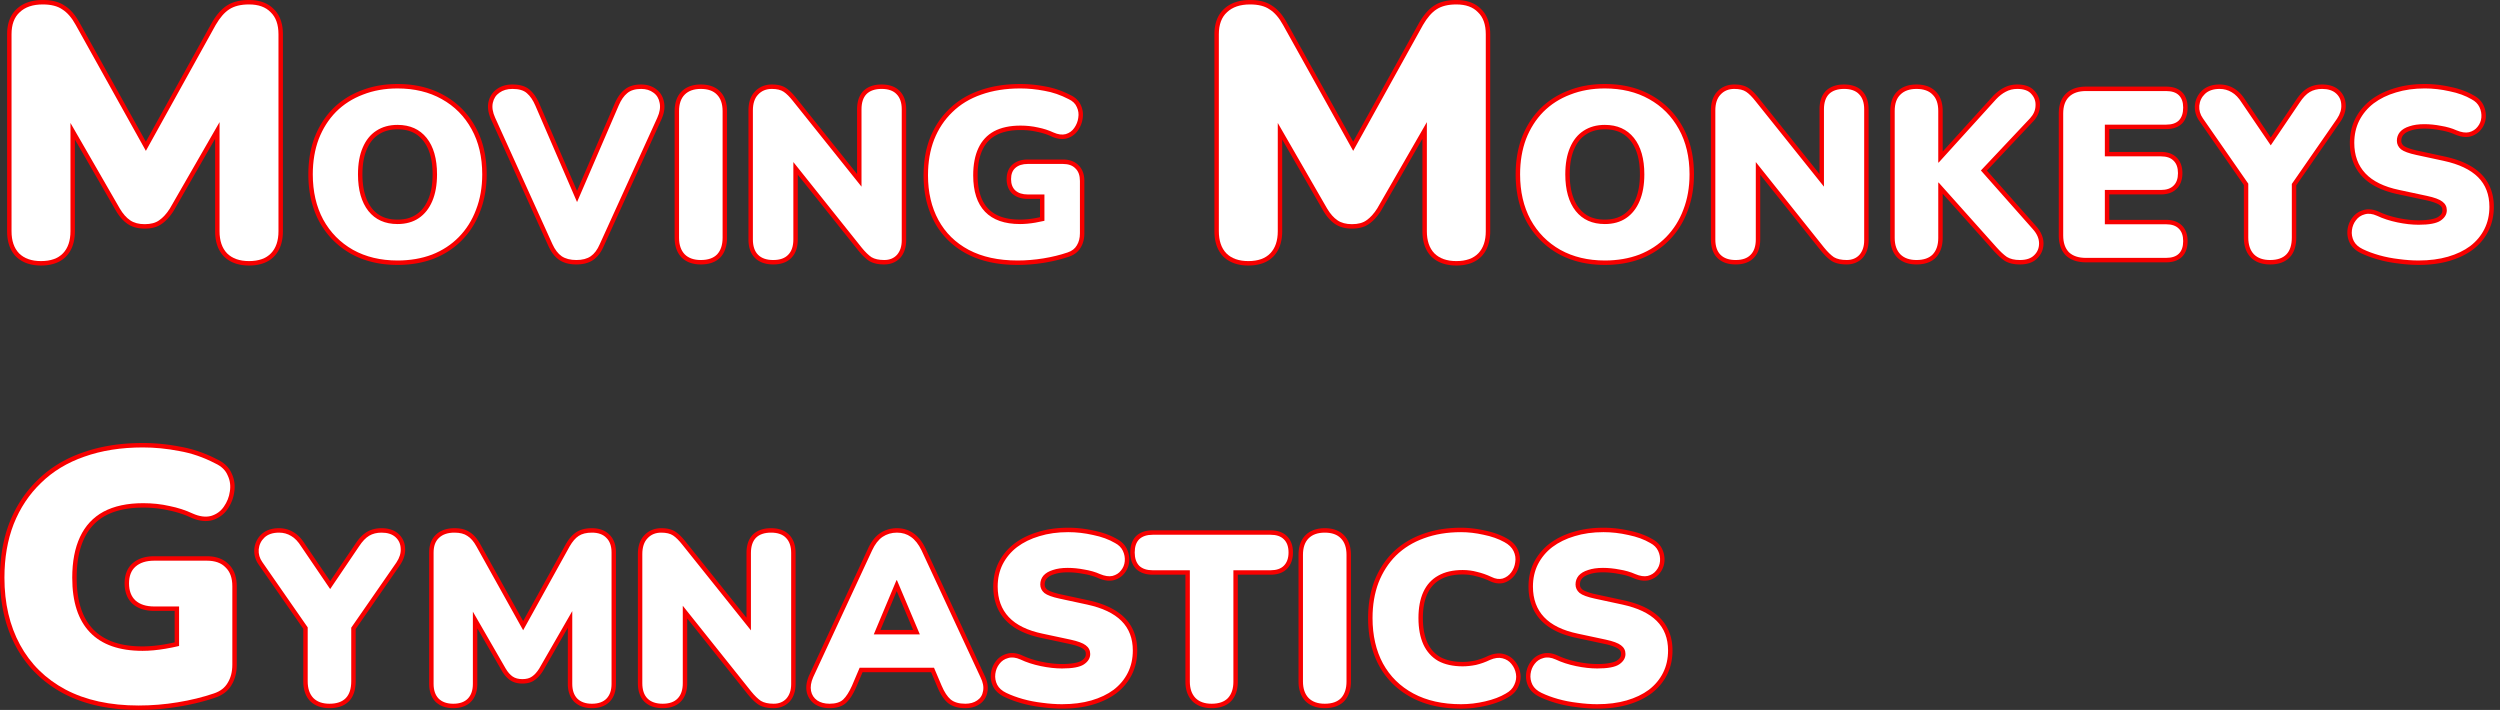
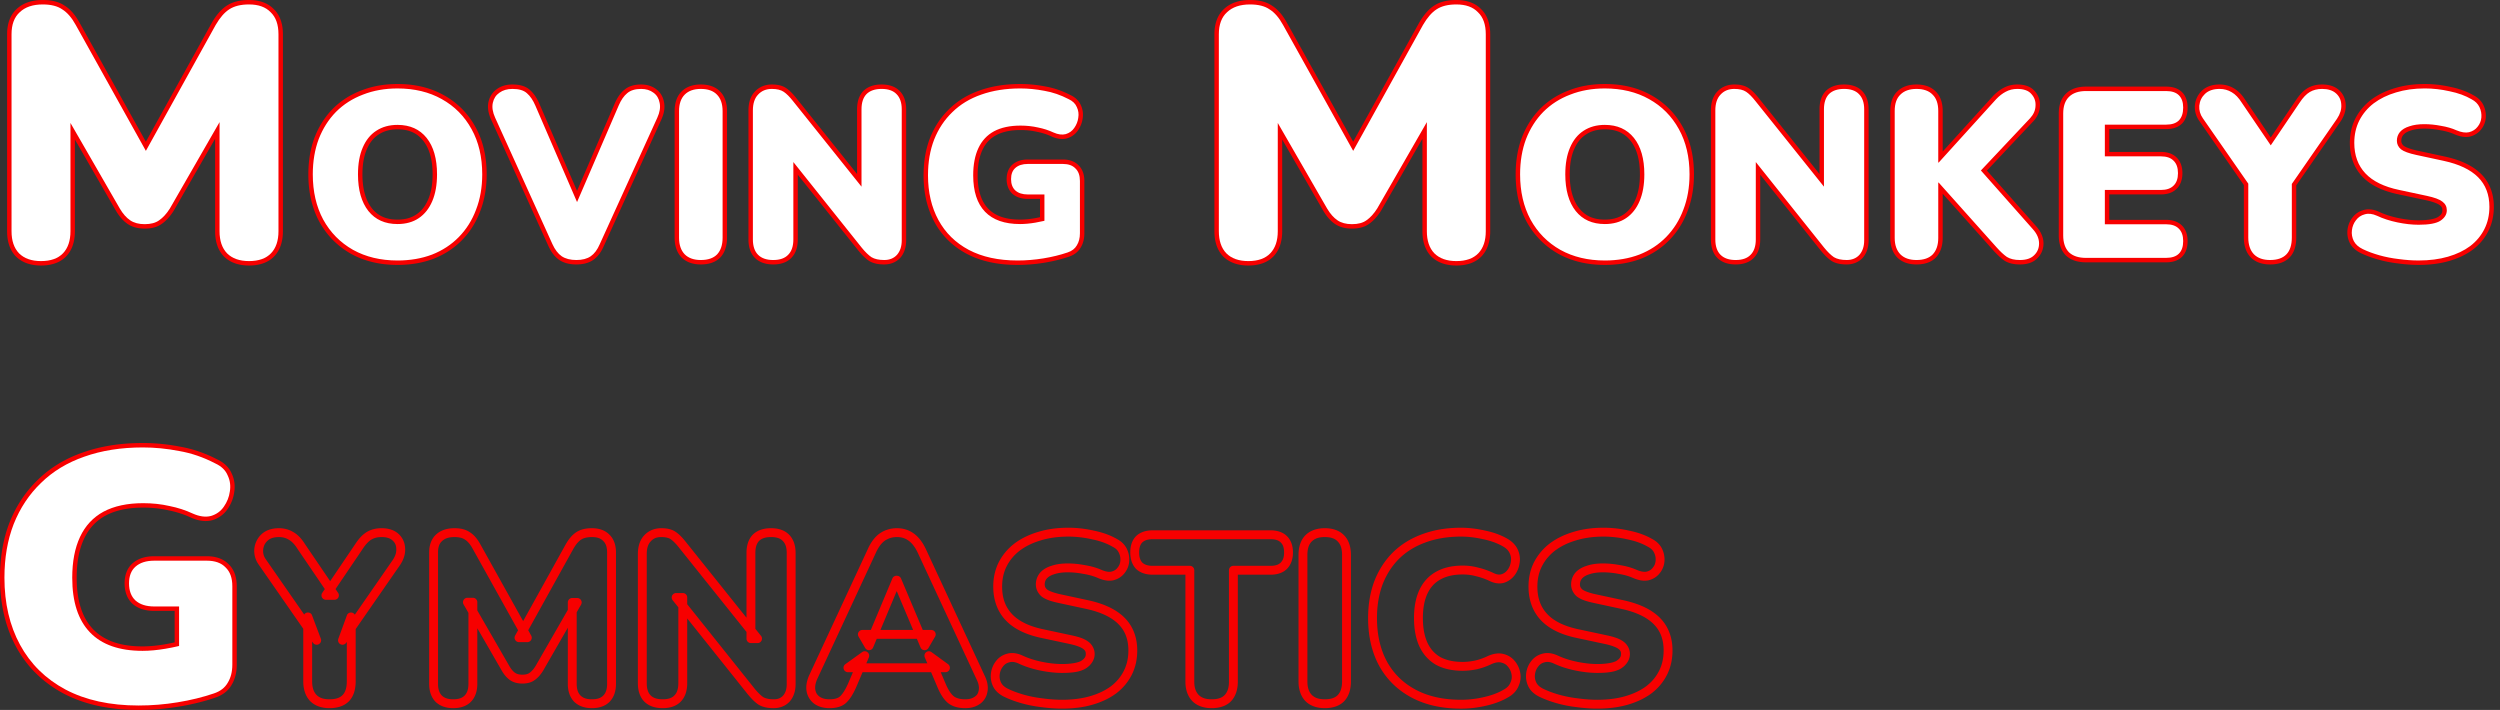
<svg xmlns="http://www.w3.org/2000/svg" xmlns:ns1="http://www.inkscape.org/namespaces/inkscape" xmlns:ns2="http://sodipodi.sourceforge.net/DTD/sodipodi-0.dtd" width="745.366mm" height="211.667mm" viewBox="0 0 2641.062 750" id="svg2" version="1.1" ns1:version="1.3.2 (091e20e, 2023-11-25, custom)" ns2:docname="monkey-text-long-2022.svg" ns1:export-filename="C:\Users\Gary\Documents\Gymnastics4Hire\monkey.png" ns1:export-xdpi="97.627365" ns1:export-ydpi="97.627365">
  <rect x="0" y="0" width="2641.062" height="750" fill="#333333" stroke="none" />
  <defs id="defs4">
    <style type="text/css" id="style4">
    @import url('https://fonts.googleapis.com/css?family=Schoolbell');
 </style>
  </defs>
  <ns2:namedview id="base" pagecolor="#ffffff" bordercolor="#666666" borderopacity="1.0" ns1:pageopacity="0.0" ns1:pageshadow="2" ns1:zoom="0.25000001" ns1:cx="2845.9999" ns1:cy="133.99999" ns1:document-units="ft" ns1:current-layer="layer1" showgrid="false" ns1:window-width="2560" ns1:window-height="1494" ns1:window-x="-11" ns1:window-y="-11" ns1:window-maximized="1" fit-margin-top="0" fit-margin-left="0" fit-margin-right="0" fit-margin-bottom="0" ns1:document-rotation="0" showborder="true" ns1:showpageshadow="2" ns1:pagecheckerboard="0" ns1:deskcolor="#d1d1d1">
    <ns1:grid type="xygrid" id="grid955" originx="5.344" originy="2.719" spacingy="1" spacingx="1" units="px" visible="false" />
  </ns2:namedview>
  <g ns1:label="Layer 1" ns1:groupmode="layer" id="layer1" transform="translate(-559.451,-961.563)">
    <g id="text24" style="font-weight:bold;font-size:37.5px;font-family:Nunito;-inkscape-font-specification:'Nunito Bold';stroke:#000000;stroke-width:9.375" aria-label="MOVING MONKEYS &#10;GYMNASTICS">
      <g id="path1">
        <path style="color:#000000;-inkscape-font-specification:'Nunito Heavy';fill:#f70000;stroke:none;stroke-linejoin:round;-inkscape-stroke:none;paint-order:stroke markers fill" d="m 604.639,961.562 c -11.298,0 -20.797,3.059 -27.574,9.52 -6.843,6.274 -10.113,15.564 -10.113,26.668 v 208.125 c 0,10.82 2.942,19.962 9.172,26.488 a 4.688,4.688 0 0 0 0.076,0.078 c 6.504,6.504 15.705,9.621 26.564,9.621 11.088,0 20.339,-3.097 26.641,-9.699 6.23,-6.526 9.172,-15.668 9.172,-26.488 v -96.894 l 43.375,75.236 a 4.688,4.688 0 0 0 0.025,0.043 c 3.504,5.931 7.542,10.613 12.256,13.854 4.939,3.396 11.094,4.949 18.031,4.949 7.138,0 13.311,-1.513 18.096,-5.002 4.648,-3.213 8.757,-7.813 12.482,-13.668 a 4.688,4.688 0 0 0 0.109,-0.18 l 43.75,-76.088 v 97.75 c 0,10.82 2.942,19.962 9.172,26.488 a 4.688,4.688 0 0 0 0.076,0.078 c 6.504,6.504 15.705,9.621 26.564,9.621 11.088,0 20.339,-3.097 26.641,-9.699 6.23,-6.526 9.172,-15.668 9.172,-26.488 V 997.75 c 0,-11.044 -3.085,-20.256 -9.633,-26.557 -6.274,-6.52 -15.365,-9.631 -26.18,-9.631 -9.365,0 -17.333,1.87 -23.58,6.027 -5.878,3.829 -10.996,9.913 -15.725,18.057 a 4.688,4.688 0 0 0 -0.045,0.082 l -69.613,125.564 -69.928,-125.547 -0.016,-0.025 c -4.476,-8.156 -9.636,-14.29 -15.764,-18.121 -6.039,-4.187 -13.882,-6.037 -23.205,-6.037 z m 0,9.375 c 8.125,0 13.988,1.641 17.936,4.404 a 4.688,4.688 0 0 0 0.221,0.145 c 4.313,2.67 8.616,7.489 12.607,14.768 a 4.688,4.688 0 0 0 0.016,0.027 l 72.781,130.666 -5.285,9.531 a 4.688,4.688 0 0 0 4.1,6.959 h 13.125 a 4.688,4.688 0 0 0 4.094,-6.967 l -5.311,-9.533 72.395,-130.582 c 0.004,-0.006 0.008,-0.011 0.012,-0.018 4.261,-7.333 8.633,-12.236 12.74,-14.906 a 4.688,4.688 0 0 0 0.045,-0.031 c 4.25,-2.833 10.275,-4.463 18.4,-4.463 9.141,0 15.261,2.376 19.484,6.801 a 4.688,4.688 0 0 0 0.154,0.152 c 4.398,4.198 6.799,10.448 6.799,19.859 v 208.125 c 0,9.18 -2.308,15.54 -6.578,20.014 -4.198,4.398 -10.448,6.799 -19.859,6.799 -9.115,0 -15.4,-2.373 -19.893,-6.844 -4.246,-4.471 -6.545,-10.816 -6.545,-19.969 v -114.053 l 7.25,-12.609 a 4.688,4.688 0 0 0 -4.062,-7.025 h -7.875 a 4.688,4.688 0 0 0 -4.688,4.688 v 12.443 l -51.793,90.074 c -3.248,5.096 -6.61,8.717 -9.926,10.996 a 4.688,4.688 0 0 0 -0.117,0.082 c -2.708,1.986 -6.763,3.217 -12.602,3.217 -5.562,0 -9.66,-1.194 -12.721,-3.299 -3.285,-2.259 -6.496,-5.826 -9.49,-10.893 -0.001,-0 -0.003,-0 -0.004,-0 L 638.576,1090.209 V 1076.5 a 4.688,4.688 0 0 0 -4.688,-4.688 h -8.625 a 4.688,4.688 0 0 0 -4.062,7.029 l 8,13.877 v 113.156 c 0,9.18 -2.308,15.54 -6.578,20.014 -4.198,4.398 -10.448,6.799 -19.859,6.799 -9.115,0 -15.4,-2.373 -19.893,-6.844 -4.246,-4.471 -6.545,-10.816 -6.545,-19.969 V 997.75 c 0,-9.373 2.469,-15.561 7.098,-19.787 a 4.688,4.688 0 0 0 0.08,-0.074 c 4.72,-4.515 11.453,-6.951 21.135,-6.951 z" id="path7" />
        <path style="color:#000000;-inkscape-font-specification:'Nunito Heavy';fill:#ffffff;stroke:none;stroke-linejoin:round;-inkscape-stroke:none;paint-order:stroke markers fill" d="m 602.763,1237.376 q -15,0 -23.25,-8.25 -7.875,-8.25 -7.875,-23.25 V 997.751 q 0,-15.375 8.625,-23.25 8.625,-8.25 24.375,-8.25 13.125,0 20.625,5.25 7.875,4.875 14.25,16.5 l 80.625,144.75 h -13.125 l 80.25,-144.75 q 6.75,-11.625 14.25,-16.5 7.875,-5.25 21,-5.25 15,0 22.875,8.25 8.25,7.875 8.25,23.25 v 208.125 q 0,15 -7.875,23.25 -7.875,8.25 -23.25,8.25 -15,0 -23.25,-8.25 -7.875,-8.25 -7.875,-23.25 v -129 h 7.875 l -60.375,105 q -5.25,8.25 -11.25,12.375 -5.625,4.125 -15.375,4.125 -9.375,0 -15.375,-4.125 -6,-4.125 -10.875,-12.375 l -60.75,-105.375 h 8.625 v 129.375 q 0,15 -7.875,23.25 -7.875,8.25 -23.25,8.25 z" id="path8" />
      </g>
      <g id="path2">
        <path style="color:#000000;-inkscape-font-specification:'Nunito Heavy';fill:#f70000;stroke:none;stroke-linejoin:round;-inkscape-stroke:none;paint-order:stroke markers fill" d="m 979.389,1050.312 c -13.825,0 -26.587,2.253 -38.178,6.812 -11.57,4.385 -21.669,10.843 -30.137,19.311 a 4.688,4.688 0 0 0 -0.035,0.035 c -8.294,8.47 -14.73,18.631 -19.271,30.334 a 4.688,4.688 0 0 0 -0.021,0.057 c -4.386,11.754 -6.545,24.746 -6.545,38.889 0,18.797 3.814,35.538 11.557,49.967 a 4.688,4.688 0 0 0 0.021,0.039 c 7.893,14.382 19.079,25.747 33.295,33.82 a 4.688,4.688 0 0 0 0.037,0.022 c 14.266,7.926 30.787,11.84 49.277,11.84 13.822,0 26.573,-2.164 38.16,-6.553 a 4.688,4.688 0 0 0 0.059,-0.024 c 11.562,-4.555 21.574,-11.099 29.879,-19.58 8.457,-8.634 14.904,-18.894 19.283,-30.621 4.557,-11.758 6.807,-24.763 6.807,-38.91 0,-18.968 -3.901,-35.729 -11.834,-50.014 -7.892,-14.377 -19.086,-25.665 -33.307,-33.57 -5e-4,-3e-4 -0,3e-4 -0,0 -14.111,-7.937 -30.555,-11.854 -49.045,-11.854 z m 657.93,0 c -15.773,0 -30.065,2.231 -42.816,6.771 -0,7e-4 -0,0 -0.01,0 -12.558,4.366 -23.354,10.895 -32.195,19.557 -8.816,8.47 -15.615,18.735 -20.338,30.629 a 4.688,4.688 0 0 0 -0.014,0.033 c -4.572,11.783 -6.818,24.962 -6.818,39.445 0,18.637 3.82,35.22 11.57,49.488 7.757,14.28 19.173,25.503 33.904,33.395 a 4.688,4.688 0 0 0 0.022,0.012 c 14.979,7.93 32.944,11.793 53.691,11.793 9.422,0 18.845,-0.77 28.258,-2.311 9.383,-1.535 18.125,-3.674 26.225,-6.43 l 0.01,-0 c 5.313,-1.774 9.681,-5.032 12.291,-9.565 2.656,-4.332 3.904,-9.489 3.904,-15.129 v -55.25 c 0,-6.633 -1.928,-12.514 -6.131,-16.555 -4.041,-4.203 -9.924,-6.133 -16.557,-6.133 h -37 c -6.442,0 -12.162,1.683 -16.363,5.436 -0,0 -0,0 -0,0 -4.121,3.665 -6.07,9.176 -6.07,15.248 0,6.074 1.937,11.598 5.971,15.408 a 4.688,4.688 0 0 0 0.092,0.086 c 4.202,3.76 9.927,5.443 16.375,5.443 h 12.812 v 19.316 c -1.861,0.393 -3.723,0.813 -5.582,1.123 a 4.688,4.688 0 0 0 -0.022,0 c -5.614,0.962 -10.771,1.432 -15.459,1.432 -15.504,0 -26.348,-3.997 -33.621,-11.56 -7.272,-7.563 -11.191,-19.018 -11.191,-35.252 0,-10.828 1.76,-19.715 5.059,-26.762 3.284,-7.016 7.998,-12.069 14.479,-15.609 6.645,-3.54 15.177,-5.441 25.775,-5.441 6.179,0 11.992,0.634 17.457,1.883 a 4.688,4.688 0 0 0 0.125,0.027 c 5.497,1.099 10.549,2.736 15.188,4.9 a 4.688,4.688 0 0 0 0.064,0.029 c 5.501,2.466 11.001,3.34 16.1,2.01 a 4.688,4.688 0 0 0 0.182,-0.053 c 4.72,-1.437 8.746,-4.32 11.488,-8.318 2.708,-3.876 4.428,-8.199 5.031,-12.76 0.77,-4.753 0.153,-9.503 -1.848,-13.777 -1.995,-4.793 -5.955,-8.511 -11.037,-10.865 -8.661,-4.484 -17.562,-7.542 -26.654,-9.121 -8.926,-1.714 -17.713,-2.58 -26.346,-2.58 z m -536.5,0.5 c -6.228,0 -11.88,1.565 -16.438,4.856 -4.596,3.154 -7.689,7.976 -8.895,13.601 -1.263,5.893 -0.135,12.215 2.82,18.68 l -0.01,-0.014 60.5,133.5 a 4.688,4.688 0 0 0 0.01,0.014 c 2.908,6.36 6.606,11.36 11.336,14.65 a 4.688,4.688 0 0 0 0.076,0.051 c 4.95,3.3 11.108,4.787 18.1,4.787 6.991,0 13.101,-1.48 17.928,-4.838 4.756,-3.309 8.391,-8.359 11.131,-14.752 l -0.041,0.096 60.746,-133.494 c 2.943,-6.438 4.066,-12.734 2.828,-18.605 -1.018,-5.586 -3.896,-10.436 -8.326,-13.619 -4.372,-3.304 -9.825,-4.912 -15.766,-4.912 -7.055,0 -13.203,1.714 -17.76,5.602 -4.266,3.475 -7.603,8.458 -10.293,14.73 l -39.709,92.068 -39.68,-91.809 -0.01,-0.014 c -2.684,-6.258 -6.007,-11.283 -10.197,-14.895 -4.515,-4.047 -10.852,-5.684 -18.355,-5.684 z m 199.002,0 c -8.186,0 -15.304,2.36 -20.316,7.373 -5.059,5.059 -7.371,12.333 -7.371,20.814 v 133.75 c 0,8.333 2.332,15.568 7.305,20.748 a 4.688,4.688 0 0 0 0.066,0.068 c 5.013,5.013 12.131,7.371 20.316,7.371 8.482,0 15.719,-2.316 20.633,-7.443 a 4.688,4.688 0 0 0 0.066,-0.07 c 4.782,-5.198 6.988,-12.375 6.988,-20.674 V 1079 c 0,-8.459 -2.307,-15.712 -7.338,-20.77 -4.889,-5.081 -12.033,-7.418 -20.35,-7.418 z m 75,0 c -7.022,0 -13.391,2.574 -17.916,7.486 -4.676,4.91 -6.771,11.855 -6.771,19.951 v 136.25 c 0,7.966 2.127,14.82 6.873,19.566 4.721,4.721 11.496,6.871 19.314,6.871 7.798,0 14.523,-2.147 19.1,-6.916 4.718,-4.745 6.838,-11.578 6.838,-19.521 v -68.348 l 63.898,80.023 a 4.688,4.688 0 0 0 0.029,0.035 c 3.851,4.727 7.517,8.364 11.236,10.908 a 4.688,4.688 0 0 0 0.236,0.15 c 4.338,2.603 9.694,3.668 15.912,3.668 6.678,0 12.744,-2.388 16.967,-7.033 a 4.688,4.688 0 0 0 0.07,-0.078 c 4.172,-4.798 6.15,-11.171 6.15,-18.326 V 1077 c 0,-7.796 -2.145,-14.55 -6.838,-19.27 -4.577,-4.769 -11.302,-6.918 -19.1,-6.918 -7.818,0 -14.593,2.152 -19.314,6.873 a 4.688,4.688 0 0 0 -0.076,0.078 c -4.529,4.744 -6.547,11.455 -6.547,19.236 v 68.402 l -63.877,-79.797 -0.01,-0.01 c -3.846,-4.893 -7.412,-8.552 -11.076,-10.994 -4.067,-2.711 -9.18,-3.789 -15.1,-3.789 z m -395.432,8.875 c 17.176,0 31.896,3.586 44.451,10.648 a 4.688,4.688 0 0 0 0.022,0.012 c 12.765,7.092 22.565,16.964 29.668,29.908 a 4.688,4.688 0 0 0 0.012,0.021 c 7.062,12.713 10.66,27.779 10.66,45.473 0,13.171 -2.084,24.989 -6.184,35.555 a 4.688,4.688 0 0 0 -0.021,0.057 c -3.954,10.597 -9.67,19.665 -17.207,27.359 -7.357,7.514 -16.171,13.297 -26.6,17.408 -10.404,3.935 -21.971,5.934 -34.801,5.934 -17.171,0 -31.981,-3.584 -44.713,-10.654 -12.763,-7.254 -22.563,-17.211 -29.664,-30.141 -6.918,-12.9 -10.436,-27.989 -10.436,-45.518 0,-13.176 2.002,-25.005 5.941,-35.576 4.122,-10.612 9.846,-19.604 17.205,-27.125 7.524,-7.519 16.412,-13.219 26.826,-17.164 a 4.688,4.688 0 0 0 0.059,-0.024 c 10.399,-4.097 21.956,-6.174 34.781,-6.174 z m 657.93,0 c 8.021,0 16.222,0.802 24.615,2.416 a 4.688,4.688 0 0 0 0.086,0.016 c 8.168,1.414 16.197,4.162 24.137,8.291 a 4.688,4.688 0 0 0 0.199,0.098 c 3.53,1.629 5.361,3.539 6.375,6.018 a 4.688,4.688 0 0 0 0.107,0.24 c 1.264,2.655 1.633,5.308 1.107,8.465 a 4.688,4.688 0 0 0 -0.023,0.164 c -0.402,3.079 -1.504,5.897 -3.443,8.668 a 4.688,4.688 0 0 0 -0.027,0.041 c -1.57,2.295 -3.523,3.718 -6.399,4.615 -2.554,0.645 -5.691,0.353 -9.816,-1.496 l 0.064,0.031 c -5.341,-2.492 -11.099,-4.348 -17.242,-5.582 -6.186,-1.409 -12.689,-2.109 -19.49,-2.109 -11.726,0 -21.853,2.098 -30.205,6.553 a 4.688,4.688 0 0 0 -0.039,0.022 c -8.174,4.459 -14.454,11.234 -18.5,19.877 -4.035,8.619 -5.943,18.898 -5.943,30.736 0,17.766 4.414,31.98 13.809,41.75 9.394,9.77 23.216,14.438 40.379,14.438 5.306,0 10.977,-0.527 17.021,-1.562 l 0.022,-0 c 1.341,-0.224 2.68,-0.547 4.02,-0.811 v 9.19 a 4.688,4.688 0 0 0 8.893,2.072 l 8.5,-17.25 a 4.688,4.688 0 0 0 -5.574,-6.555 c -0.815,0.249 -1.629,0.429 -2.443,0.662 V 1167 a 4.688,4.688 0 0 0 -4.688,-4.688 h -17.5 c -4.854,0 -7.946,-1.137 -10.076,-3.022 -1.934,-1.851 -2.986,-4.318 -2.986,-8.541 0,-4.259 1.051,-6.578 2.928,-8.246 a 4.688,4.688 0 0 0 0.012,-0.01 c 2.131,-1.907 5.238,-3.057 10.123,-3.057 h 37 c 4.985,0 7.891,1.222 9.848,3.287 a 4.688,4.688 0 0 0 0.18,0.18 c 2.066,1.957 3.285,4.861 3.285,9.846 V 1208 c 0,4.323 -0.906,7.633 -2.547,10.283 a 4.688,4.688 0 0 0 -0.084,0.143 c -1.392,2.436 -3.502,4.159 -7.162,5.379 a 4.688,4.688 0 0 0 -0.029,0.01 c -7.559,2.573 -15.806,4.598 -24.746,6.061 -8.921,1.46 -17.833,2.188 -26.744,2.188 -19.581,0 -35.945,-3.635 -49.297,-10.701 -13.262,-7.107 -23.176,-16.881 -30.084,-29.598 -6.916,-12.732 -10.432,-27.65 -10.432,-45.014 0,-13.511 2.088,-25.493 6.18,-36.041 4.273,-10.753 10.297,-19.805 18.131,-27.326 a 4.688,4.688 0 0 0 0.033,-0.033 c 7.815,-7.658 17.337,-13.454 28.758,-17.42 a 4.688,4.688 0 0 0 0.035,-0.014 c 11.58,-4.125 24.784,-6.229 39.676,-6.229 z m -536.5,0.5 c 6.147,0 9.966,1.362 12.115,3.297 a 4.688,4.688 0 0 0 0.086,0.076 c 2.779,2.382 5.438,6.164 7.74,11.537 a 4.688,4.688 0 0 0 0.01,0.014 l 43.19,99.93 -6.189,14.354 a 4.688,4.688 0 0 0 4.303,6.543 h 14 a 4.688,4.688 0 0 0 4.303,-6.547 l -6.203,-14.355 43.205,-100.178 a 4.688,4.688 0 0 0 0,-0.01 c 2.296,-5.358 4.941,-9.016 7.643,-11.203 a 4.688,4.688 0 0 0 0.1,-0.084 c 2.439,-2.091 6.106,-3.373 11.699,-3.373 4.36,0 7.545,1.048 10.16,3.041 a 4.688,4.688 0 0 0 0.115,0.086 c 2.521,1.8 3.952,4.068 4.611,7.76 a 4.688,4.688 0 0 0 0.031,0.158 c 0.737,3.441 0.198,7.618 -2.18,12.82 a 4.688,4.688 0 0 0 -0,0.01 l -60.75,133.5 a 4.688,4.688 0 0 0 -0.043,0.096 c -2.26,5.274 -4.957,8.724 -7.867,10.748 -2.84,1.976 -6.899,3.16 -12.574,3.16 -5.645,0 -9.798,-1.169 -12.844,-3.182 -2.928,-2.045 -5.723,-5.535 -8.143,-10.828 l -60.494,-133.486 a 4.688,4.688 0 0 0 -0.01,-0.014 c -2.378,-5.202 -2.917,-9.38 -2.18,-12.82 0.79,-3.687 2.348,-6.012 5.057,-7.859 a 4.688,4.688 0 0 0 0.117,-0.082 c 2.765,-2.011 6.25,-3.103 10.992,-3.103 z m 199.002,0 c 6.667,0 10.839,1.659 13.615,4.557 a 4.688,4.688 0 0 0 0.068,0.072 c 2.941,2.941 4.629,7.332 4.629,14.184 v 133.75 c 0,6.675 -1.621,11.153 -4.484,14.287 -2.754,2.853 -7.003,4.525 -13.828,4.525 -6.458,0 -10.665,-1.631 -13.65,-4.598 -3.005,-3.151 -4.662,-7.573 -4.662,-14.215 V 1079 c 0,-6.851 1.686,-11.242 4.627,-14.184 2.987,-2.987 7.205,-4.629 13.685,-4.629 z m 75,0 c 4.747,0 7.965,0.924 9.899,2.213 2.333,1.556 5.43,4.562 8.914,8.996 a 4.688,4.688 0 0 0 0.027,0.033 l 71.223,88.973 v 7.098 a 4.688,4.688 0 0 0 4.688,4.688 h 7 a 4.688,4.688 0 0 0 3.658,-7.615 l -5.971,-7.459 V 1077 c 0,-6.187 1.471,-10.127 3.92,-12.717 2.612,-2.589 6.491,-4.096 12.643,-4.096 6.182,0 9.937,1.513 12.359,4.051 a 4.688,4.688 0 0 0 0.076,0.078 c 2.612,2.612 4.127,6.502 4.127,12.684 v 138.5 c 0,5.485 -1.347,9.267 -3.818,12.131 -2.437,2.662 -5.361,3.932 -9.994,3.932 -5.059,0 -8.659,-0.923 -10.99,-2.295 -2.59,-1.799 -5.7,-4.773 -9.127,-8.979 l -71.195,-89.162 V 1124 a 4.688,4.688 0 0 0 -4.688,-4.688 h -7 a 4.688,4.688 0 0 0 -3.664,7.613 l 5.976,7.484 V 1214.5 c 0,6.367 -1.54,10.349 -4.127,12.935 a 4.688,4.688 0 0 0 -0.076,0.078 c -2.422,2.538 -6.178,4.049 -12.359,4.049 -6.181,0 -10.073,-1.515 -12.685,-4.127 -2.587,-2.587 -4.127,-6.568 -4.127,-12.935 v -136.25 c 0,-6.552 1.565,-10.755 4.199,-13.51 a 4.688,4.688 0 0 0 0.068,-0.072 c 2.806,-3.061 6.087,-4.481 11.045,-4.481 z m -395.432,28.625 c -9.41,0 -17.909,2.313 -25.059,7.012 -7.002,4.544 -12.363,11.301 -15.99,19.809 -0.001,0 -9.1e-4,0.01 -0.002,0.01 -3.663,8.428 -5.387,18.48 -5.387,30.109 0,17.194 3.84,31.258 12.002,41.647 a 4.688,4.688 0 0 0 0.025,0.033 c 8.188,10.235 20.156,15.508 34.41,15.508 9.57,0 18.098,-2.305 25.125,-7.053 6.971,-4.71 12.314,-11.533 15.938,-20.049 3.643,-8.561 5.375,-18.612 5.375,-30.086 0,-17.194 -3.837,-31.19 -12.027,-41.428 -8.188,-10.235 -20.156,-15.51 -34.41,-15.51 z m 0,9.375 c 12.079,0 20.611,3.894 27.09,11.992 6.476,8.095 9.973,19.765 9.973,35.57 0,10.527 -1.603,19.31 -4.627,26.416 -3.043,7.151 -7.198,12.328 -12.561,15.951 -5.306,3.585 -11.779,5.445 -19.875,5.445 -12.072,0 -20.601,-3.89 -27.078,-11.979 -6.494,-8.277 -9.984,-20.041 -9.984,-35.834 0,-10.7 1.61,-19.477 4.611,-26.381 a 4.688,4.688 0 0 0 0.014,-0.033 c 3.038,-7.139 7.17,-12.203 12.488,-15.652 a 4.688,4.688 0 0 0 0.025,-0.018 c 5.513,-3.627 12.008,-5.479 19.924,-5.479 z" id="path9" />
        <path style="color:#000000;-inkscape-font-specification:'Nunito Heavy';fill:#ffffff;stroke:none;stroke-linejoin:round;-inkscape-stroke:none;paint-order:stroke markers fill" d="m 979.388,1236.751 q -26.75,0 -47,-11.25 -20.25,-11.5 -31.5,-32 -11,-20.5 -11,-47.75 0,-20.5 6.25,-37.25 6.5,-16.75 18.25,-28.75 12,-12 28.5,-18.25 16.5,-6.5 36.5,-6.5 26.75,0 46.75,11.25 20.25,11.25 31.5,31.75 11.25,20.25 11.25,47.75 0,20.5 -6.5,37.25 -6.25,16.75 -18.25,29 -11.75,12 -28.25,18.5 -16.5,6.25 -36.5,6.25 z m 0,-38.5 q 13.25,0 22.5,-6.25 9.25,-6.25 14.25,-18 5,-11.75 5,-28.25 0,-24.75 -11,-38.5 -11,-13.75 -30.75,-13.75 -13,0 -22.5,6.25 -9.25,6 -14.25,17.75 -5,11.5 -5,28.25 0,24.75 11,38.75 11,13.75 30.75,13.75 z m 188.931,38 q -9.5,0 -15.5,-4 -5.75,-4 -9.75,-12.75 l -60.5,-133.5 q -4,-8.75 -2.5,-15.75 1.5,-7 7,-10.75 5.5,-4 13.75,-4 10.25,0 15.25,4.5 5.25,4.5 9,13.25 l 51,118 h -14 l 51,-118.25 q 3.75,-8.75 9,-13 5.25,-4.5 14.75,-4.5 7.75,0 13,4 5.25,3.75 6.5,10.75 1.5,7 -2.5,15.75 l -60.75,133.5 q -3.75,8.75 -9.5,12.75 -5.75,4 -15.25,4 z m 131.5,0 q -11,0 -17,-6 -6,-6.25 -6,-17.5 v -133.75 q 0,-11.5 6,-17.5 6,-6 17,-6 11.25,0 17,6 6,6 6,17.5 v 133.75 q 0,11.25 -5.75,17.5 -5.75,6 -17.25,6 z m 76.5,0 q -10.5,0 -16,-5.5 -5.5,-5.5 -5.5,-16.25 v -136.25 q 0,-11 5.5,-16.75 5.5,-6 14.5,-6 8,0 12.5,3 4.5,3 10,10 l 79.25,99 h -7 v -90.5 q 0,-10.5 5.25,-16 5.5,-5.5 16,-5.5 10.5,0 15.75,5.5 5.5,5.5 5.5,16 v 138.5 q 0,9.5 -5,15.25 -5,5.5 -13.5,5.5 -8.5,0 -13.5,-3 -4.75,-3.25 -10.25,-10 l -79.25,-99.25 h 7 v 90.5 q 0,10.75 -5.5,16.25 -5.25,5.5 -15.75,5.5 z m 258,0.5 q -30.25,0 -51.5,-11.25 -21,-11.25 -32,-31.5 -11,-20.25 -11,-47.25 0,-21 6.5,-37.75 6.75,-17 19.25,-29 12.5,-12.25 30.5,-18.5 18.25,-6.5 41.25,-6.5 12.5,0 25.5,2.5 13,2.25 25.5,8.75 6.5,3 8.75,8.5 2.5,5.25 1.5,11.25 -0.75,5.75 -4.25,10.75 -3.25,4.75 -9,6.5 -5.75,1.5 -13,-1.75 -7.5,-3.5 -16.25,-5.25 -8.75,-2 -18.5,-2 -16.75,0 -28,6 -11,6 -16.5,17.75 -5.5,11.75 -5.5,28.75 0,25.5 12.5,38.5 12.5,13 37,13 7.5,0 16.25,-1.5 9,-1.5 18,-4.25 l -8.5,17.25 v -42.75 h -17.5 q -8.5,0 -13.25,-4.25 -4.5,-4.25 -4.5,-12 0,-7.75 4.5,-11.75 4.75,-4.25 13.25,-4.25 h 37 q 8.75,0 13.25,4.75 4.75,4.5 4.75,13.25 v 55.25 q 0,7.5 -3.25,12.75 -3,5.25 -9.75,7.5 -11.75,4 -25.5,6.25 -13.75,2.25 -27.5,2.25 z" id="path10" />
      </g>
      <g id="path3">
        <path style="color:#000000;-inkscape-font-specification:'Nunito Heavy';fill:#f70000;stroke:none;stroke-linejoin:round;-inkscape-stroke:none;paint-order:stroke markers fill" d="m 1880.068,961.562 c -11.295,0 -20.791,3.058 -27.568,9.516 -6.846,6.274 -10.119,15.566 -10.119,26.672 v 208.125 c 0,10.82 2.942,19.962 9.172,26.488 a 4.688,4.688 0 0 0 0.076,0.078 c 6.504,6.504 15.705,9.621 26.564,9.621 11.088,0 20.338,-3.097 26.641,-9.699 6.23,-6.526 9.172,-15.668 9.172,-26.488 v -96.898 l 43.377,75.24 a 4.688,4.688 0 0 0 0.025,0.043 c 3.504,5.931 7.542,10.613 12.256,13.854 4.939,3.396 11.092,4.949 18.029,4.949 7.138,0 13.313,-1.513 18.098,-5.002 4.648,-3.213 8.757,-7.813 12.482,-13.668 a 4.688,4.688 0 0 0 0.109,-0.18 l 43.748,-76.084 v 97.746 c 0,10.82 2.942,19.962 9.172,26.488 a 4.688,4.688 0 0 0 0.076,0.078 c 6.504,6.504 15.705,9.621 26.564,9.621 11.088,0 20.338,-3.097 26.641,-9.699 6.23,-6.526 9.172,-15.668 9.172,-26.488 V 997.75 c 0,-11.044 -3.085,-20.256 -9.633,-26.557 -6.274,-6.52 -15.365,-9.631 -26.18,-9.631 -9.368,0 -17.338,1.871 -23.586,6.031 -5.875,3.829 -10.99,9.912 -15.717,18.053 a 4.688,4.688 0 0 0 -0.047,0.082 l -69.613,125.562 -69.926,-125.545 -0.016,-0.025 c -4.476,-8.156 -9.636,-14.29 -15.764,-18.121 -6.039,-4.187 -13.884,-6.037 -23.207,-6.037 z m 0,9.375 c 8.125,0 13.99,1.641 17.938,4.404 a 4.688,4.688 0 0 0 0.221,0.145 c 4.313,2.67 8.616,7.489 12.607,14.768 a 4.688,4.688 0 0 0 0.016,0.027 l 72.779,130.664 -5.285,9.533 a 4.688,4.688 0 0 0 4.1,6.959 h 13.125 a 4.688,4.688 0 0 0 4.096,-6.967 l -5.311,-9.535 72.394,-130.58 c 4.264,-7.344 8.639,-12.252 12.75,-14.924 a 4.688,4.688 0 0 0 0.047,-0.031 c 4.25,-2.833 10.274,-4.463 18.398,-4.463 9.141,0 15.261,2.376 19.484,6.801 a 4.688,4.688 0 0 0 0.154,0.152 c 4.398,4.198 6.799,10.448 6.799,19.859 v 208.125 c 0,9.18 -2.308,15.54 -6.578,20.014 -4.198,4.398 -10.448,6.799 -19.859,6.799 -9.115,0 -15.4,-2.373 -19.893,-6.844 -4.246,-4.471 -6.545,-10.816 -6.545,-19.969 v -114.051 l 7.252,-12.611 a 4.688,4.688 0 0 0 -4.064,-7.025 h -7.875 a 4.688,4.688 0 0 0 -4.688,4.688 v 12.447 l -51.791,90.07 c -3.248,5.096 -6.61,8.717 -9.926,10.996 a 4.688,4.688 0 0 0 -0.117,0.082 c -2.708,1.986 -6.765,3.217 -12.604,3.217 -5.562,0 -9.658,-1.194 -12.719,-3.299 -3.285,-2.259 -6.495,-5.826 -9.49,-10.893 -10e-4,-0 -0,-0 -0,-0 l -51.475,-89.287 V 1076.5 a 4.688,4.688 0 0 0 -4.688,-4.688 h -8.625 a 4.688,4.688 0 0 0 -4.061,7.029 l 7.998,13.873 v 113.16 c 0,9.18 -2.308,15.54 -6.578,20.014 -4.198,4.398 -10.448,6.799 -19.859,6.799 -9.115,0 -15.4,-2.373 -19.893,-6.844 -4.246,-4.471 -6.545,-10.816 -6.545,-19.969 V 997.75 c 0,-9.373 2.471,-15.561 7.1,-19.787 a 4.688,4.688 0 0 0 0.078,-0.074 c 4.72,-4.515 11.453,-6.951 21.135,-6.951 z" id="path11" />
        <path style="color:#000000;-inkscape-font-specification:'Nunito Heavy';fill:#ffffff;stroke:none;stroke-linejoin:round;-inkscape-stroke:none;paint-order:stroke markers fill" d="m 1878.194,1237.376 q -15,0 -23.25,-8.25 -7.875,-8.25 -7.875,-23.25 V 997.751 q 0,-15.375 8.625,-23.25 8.625,-8.25 24.375,-8.25 13.125,0 20.625,5.25 7.875,4.875 14.25,16.5 l 80.625,144.75 h -13.125 l 80.25,-144.75 q 6.75,-11.625 14.25,-16.5 7.875,-5.25 21,-5.25 15,0 22.875,8.25 8.25,7.875 8.25,23.25 v 208.125 q 0,15 -7.875,23.25 -7.875,8.25 -23.25,8.25 -15,0 -23.25,-8.25 -7.875,-8.25 -7.875,-23.25 v -129 h 7.875 l -60.375,105 q -5.25,8.25 -11.25,12.375 -5.625,4.125 -15.375,4.125 -9.375,0 -15.375,-4.125 -6,-4.125 -10.875,-12.375 l -60.75,-105.375 h 8.625 v 129.375 q 0,15 -7.875,23.25 -7.875,8.25 -23.25,8.25 z" id="path12" />
      </g>
      <g id="path4">
        <path style="color:#000000;-inkscape-font-specification:'Nunito Heavy';fill:#f70000;stroke:none;stroke-linejoin:round;-inkscape-stroke:none;paint-order:stroke markers fill" d="m 2254.818,1050.312 c -13.828,0 -26.591,2.253 -38.184,6.814 -11.567,4.385 -21.665,10.843 -30.131,19.308 a 4.688,4.688 0 0 0 -0.033,0.035 c -8.294,8.47 -14.73,18.631 -19.271,30.334 a 4.688,4.688 0 0 0 -0.021,0.057 c -4.386,11.754 -6.547,24.746 -6.547,38.889 0,18.797 3.816,35.538 11.559,49.967 a 4.688,4.688 0 0 0 0.019,0.039 c 7.893,14.382 19.079,25.747 33.295,33.82 a 4.688,4.688 0 0 0 0.039,0.022 c 14.266,7.926 30.785,11.84 49.275,11.84 13.822,0 26.575,-2.164 38.162,-6.553 a 4.688,4.688 0 0 0 0.057,-0.024 c 11.562,-4.555 21.576,-11.099 29.881,-19.58 8.457,-8.634 14.904,-18.894 19.283,-30.621 4.557,-11.758 6.805,-24.763 6.805,-38.91 0,-18.968 -3.901,-35.729 -11.834,-50.014 -7.892,-14.377 -19.084,-25.665 -33.305,-33.57 -5e-4,-3e-4 -0,3e-4 -0,0 -14.111,-7.937 -30.557,-11.854 -49.047,-11.854 z m 866.256,0 c -11.552,0 -22.181,1.465 -31.854,4.451 -9.453,2.804 -17.808,6.873 -24.959,12.236 a 4.688,4.688 0 0 0 -0.045,0.035 c -7.02,5.4 -12.588,12.057 -16.564,19.83 a 4.688,4.688 0 0 0 -0.02,0.039 c -3.846,7.692 -5.746,16.298 -5.746,25.596 0,14.096 4.346,26.23 13.024,35.461 8.706,9.262 21.583,15.411 38.185,18.873 l 0.01,0 c 0.01,0 0.011,0 0.017,0 l 29.227,6.244 a 4.688,4.688 0 0 0 0,0 c 7.517,1.599 12.481,3.664 14.348,5.115 a 4.688,4.688 0 0 0 0.098,0.074 c 2.18,1.606 2.842,2.932 2.842,5.475 0,2.704 -1.028,4.67 -4.639,7.084 -2.818,1.837 -9.837,3.478 -20.424,3.478 -6.628,0 -13.81,-0.789 -21.543,-2.4 -7.692,-1.603 -14.502,-3.832 -20.449,-6.648 a 4.688,4.688 0 0 0 -0.09,-0.041 c -5.514,-2.472 -11.091,-3.253 -16.201,-1.723 -4.707,1.253 -8.791,4.01 -11.688,7.91 -2.838,3.662 -4.588,8.027 -5.18,12.76 -0.609,4.875 0.244,9.749 2.459,14.178 a 4.688,4.688 0 0 0 0.039,0.078 c 2.379,4.542 6.45,8.058 11.611,10.545 0,6e-4 0,0 0,0 0,6e-4 0,0 0,0 5.454,2.638 11.541,4.892 18.262,6.787 6.741,1.901 13.806,3.278 21.188,4.139 7.504,1.021 14.698,1.537 21.584,1.537 11.862,0 22.639,-1.372 32.311,-4.186 9.611,-2.796 17.973,-6.774 24.988,-11.99 a 4.688,4.688 0 0 0 0.061,-0.045 c 7.016,-5.397 12.514,-11.98 16.334,-19.619 3.846,-7.692 5.744,-16.3 5.744,-25.598 0,-13.807 -4.485,-25.678 -13.371,-34.565 -8.875,-8.875 -21.842,-14.893 -38.574,-18.516 a 4.688,4.688 0 0 0 -0,-0 l -29,-6.25 a 4.688,4.688 0 0 0 -0.012,-0 c -7.427,-1.58 -12.309,-3.606 -14.227,-5.055 -1.906,-1.724 -2.562,-3.18 -2.562,-5.361 0,-2.499 0.666,-4.353 2.156,-6.215 1.642,-1.851 4.103,-3.422 7.785,-4.555 a 4.688,4.688 0 0 0 0.156,-0.051 c 3.684,-1.275 8.428,-1.992 14.215,-1.992 5.345,0 10.877,0.55 16.605,1.664 a 4.688,4.688 0 0 0 0.144,0.027 c 5.83,0.945 10.934,2.426 15.334,4.398 a 4.688,4.688 0 0 0 0.103,0.047 c 5.729,2.402 11.115,3.381 16.102,2.248 a 4.688,4.688 0 0 0 0.144,-0.035 c 4.646,-1.212 8.677,-3.735 11.49,-7.385 2.858,-3.5 4.586,-7.718 4.996,-12.226 a 4.688,4.688 0 0 0 0,-0.019 c 0.402,-4.628 -0.433,-9.211 -2.438,-13.42 -2.108,-4.427 -5.704,-7.966 -10.256,-10.355 -6.983,-4.092 -15.156,-7.051 -24.469,-8.955 -9.146,-2.069 -18.239,-3.113 -27.258,-3.113 z m -729.506,0.5 c -7.022,0 -13.389,2.574 -17.914,7.486 -4.676,4.91 -6.773,11.855 -6.773,19.951 v 136.25 c 0,7.966 2.127,14.82 6.873,19.566 4.721,4.721 11.496,6.871 19.314,6.871 7.798,0 14.523,-2.147 19.1,-6.916 4.718,-4.745 6.838,-11.578 6.838,-19.521 v -68.352 l 63.9,80.027 a 4.688,4.688 0 0 0 0.029,0.035 c 3.851,4.727 7.517,8.364 11.236,10.908 a 4.688,4.688 0 0 0 0.236,0.15 c 4.338,2.603 9.692,3.668 15.91,3.668 6.678,0 12.746,-2.388 16.969,-7.033 a 4.688,4.688 0 0 0 0.068,-0.078 c 4.172,-4.798 6.15,-11.171 6.15,-18.326 V 1077 c 0,-7.796 -2.145,-14.55 -6.838,-19.27 -4.577,-4.769 -11.302,-6.918 -19.1,-6.918 -7.819,0 -14.593,2.152 -19.314,6.873 a 4.688,4.688 0 0 0 -0.076,0.078 c -4.529,4.744 -6.547,11.455 -6.547,19.236 v 68.4 l -63.875,-79.795 -0.01,-0.01 c -3.846,-4.893 -7.412,-8.552 -11.076,-10.994 -4.067,-2.711 -9.182,-3.789 -15.101,-3.789 z m 192.5,0 c -8.162,0 -15.257,2.352 -20.268,7.336 -5.107,4.913 -7.42,12.136 -7.42,20.602 V 1213 c 0,8.186 2.355,15.34 7.307,20.498 a 4.688,4.688 0 0 0 0.066,0.068 c 5.013,5.013 12.129,7.371 20.314,7.371 8.482,0 15.721,-2.316 20.635,-7.443 a 4.688,4.688 0 0 0 0.066,-0.07 c 4.761,-5.175 6.986,-12.274 6.986,-20.424 v -46.781 l 53.318,59.656 c 4.159,4.678 8.038,8.329 11.807,10.967 a 4.688,4.688 0 0 0 0.221,0.144 c 4.463,2.763 9.953,3.951 16.217,3.951 7.428,0 13.838,-1.927 18.275,-6.34 4.318,-4.137 6.662,-9.775 6.662,-15.848 0,-6.477 -2.81,-12.678 -7.697,-18.129 l -52.088,-58.855 49.012,-52.051 a 4.688,4.688 0 0 0 0.041,-0.047 c 4.238,-4.623 6.743,-10.108 6.971,-15.924 0.383,-5.848 -1.506,-11.449 -5.363,-15.771 -4.136,-4.999 -10.78,-7.16 -18.562,-7.16 -5.185,0 -10.1,1.187 -14.469,3.564 -4.002,2.104 -7.728,5.011 -11.18,8.645 a 4.688,4.688 0 0 0 -0.074,0.08 l -53.09,58.553 V 1078.75 c 0,-8.442 -2.304,-15.645 -7.381,-20.557 -4.888,-5.052 -12.014,-7.381 -20.307,-7.381 z m 320.277,0 c -7.485,0 -14.04,2.067 -18.732,6.545 -4.267,4.064 -6.834,9.453 -7.432,15.428 a 4.688,4.688 0 0 0 -0.012,0.142 c -0.402,5.831 1.203,11.486 4.602,16.283 l 47.137,67.838 V 1212.5 c 0,8.482 2.312,15.795 7.307,20.998 a 4.688,4.688 0 0 0 0.066,0.068 c 5.013,5.013 12.129,7.371 20.314,7.371 8.473,0 15.697,-2.283 20.617,-7.363 4.92,-5.08 7.07,-12.401 7.07,-21.074 v -55.131 l 46.916,-67.699 a 4.688,4.688 0 0 0 0.047,-0.068 c 3.744,-5.617 5.667,-11.61 5.273,-17.6 -0.226,-5.893 -2.699,-11.309 -7.029,-15.227 -4.543,-4.11 -10.78,-5.963 -17.895,-5.963 -5.677,0 -10.915,1.261 -15.385,3.902 -4.554,2.691 -8.531,6.997 -12.283,12.715 l 0.035,-0.055 -26.637,39.385 -26.604,-39.145 0.098,0.15 c -3.596,-5.754 -7.628,-10.115 -12.365,-12.809 -4.537,-2.742 -9.691,-4.144 -15.109,-4.144 z m -141.277,2.25 c -8.665,0 -16.109,2.418 -21.314,7.623 -5.059,5.059 -7.373,12.333 -7.373,20.814 v 128.75 c 0,8.482 2.312,15.795 7.307,20.998 a 4.688,4.688 0 0 0 0.135,0.135 c 5.225,5.016 12.615,7.305 21.246,7.305 h 84.75 c 6.781,0 12.71,-1.766 16.814,-5.871 4.074,-4.074 5.873,-9.93 5.873,-16.566 0,-6.469 -1.821,-12.223 -5.832,-16.264 -4.072,-4.266 -10.056,-6.174 -16.855,-6.174 h -60.062 v -26.875 h 54.562 c 6.613,0 12.443,-1.789 16.516,-5.832 4.235,-4.042 6.172,-9.948 6.172,-16.605 0,-6.657 -1.937,-12.561 -6.172,-16.604 -4.072,-4.043 -9.903,-5.834 -16.516,-5.834 h -54.562 v -24.125 h 60.062 c 6.781,0 12.71,-1.766 16.814,-5.871 a 4.688,4.688 0 0 0 0.09,-0.092 c 3.988,-4.21 5.783,-10.088 5.783,-16.725 0,-6.494 -1.83,-12.271 -5.873,-16.314 -4.105,-4.105 -10.033,-5.873 -16.814,-5.873 z m -508.25,6.625 c 17.176,0 31.898,3.586 44.453,10.648 a 4.688,4.688 0 0 0 0.022,0.012 c 12.765,7.092 22.563,16.964 29.666,29.908 a 4.688,4.688 0 0 0 0.014,0.021 c 7.062,12.713 10.658,27.779 10.658,45.473 0,13.171 -2.082,24.989 -6.182,35.555 a 4.688,4.688 0 0 0 -0.021,0.057 c -3.954,10.597 -9.67,19.665 -17.207,27.359 -7.356,7.512 -16.168,13.295 -26.594,17.406 -10.405,3.937 -21.976,5.936 -34.809,5.936 -17.171,0 -31.98,-3.584 -44.711,-10.654 -12.762,-7.254 -22.565,-17.211 -29.666,-30.141 -6.918,-12.9 -10.435,-27.989 -10.435,-45.518 0,-13.176 2.004,-25.005 5.943,-35.576 4.12,-10.608 9.84,-19.598 17.195,-27.117 7.526,-7.523 16.418,-13.226 26.836,-17.172 a 4.688,4.688 0 0 0 0.057,-0.024 c 10.399,-4.097 21.956,-6.174 34.781,-6.174 z m 866.256,0 c 8.306,0 16.704,0.958 25.215,2.885 a 4.688,4.688 0 0 0 0.1,0.022 c 8.59,1.75 15.838,4.427 21.805,7.945 a 4.688,4.688 0 0 0 0.213,0.117 c 3.086,1.61 4.971,3.556 6.188,6.109 1.327,2.788 1.823,5.535 1.56,8.57 -0.255,2.788 -1.177,5.036 -2.947,7.186 a 4.688,4.688 0 0 0 -0.105,0.133 c -1.502,1.964 -3.436,3.241 -6.377,4.025 -2.345,0.517 -5.765,0.165 -10.336,-1.752 l 0.103,0.045 c -5.244,-2.351 -11.116,-4.027 -17.586,-5.082 -6.249,-1.211 -12.364,-1.828 -18.332,-1.828 -6.507,0 -12.224,0.781 -17.186,2.484 -4.919,1.523 -9.079,3.925 -12.092,7.367 a 4.688,4.688 0 0 0 -0.109,0.131 c -2.8,3.446 -4.301,7.738 -4.301,12.205 0,4.765 2.191,9.298 5.838,12.516 a 4.688,4.688 0 0 0 0.223,0.186 c 4.134,3.215 10.003,5.151 18.152,6.885 l 28.988,6.248 c 15.599,3.378 26.797,8.858 33.922,15.982 7.114,7.114 10.627,16.074 10.627,27.934 0,8.036 -1.6,15.096 -4.754,21.404 -3.176,6.352 -7.67,11.762 -13.643,16.361 -5.978,4.438 -13.269,7.952 -21.975,10.484 -8.662,2.52 -18.554,3.812 -29.691,3.812 -6.432,0 -13.22,-0.483 -20.365,-1.457 a 4.688,4.688 0 0 0 -0.092,-0.01 c -6.936,-0.807 -13.524,-2.094 -19.77,-3.856 -6.277,-1.77 -11.853,-3.849 -16.73,-6.209 a 4.688,4.688 0 0 0 -0.01,-0 c -3.818,-1.838 -6.068,-3.978 -7.357,-6.42 -1.434,-2.887 -1.914,-5.667 -1.525,-8.775 0.406,-3.253 1.486,-5.872 3.299,-8.203 a 4.688,4.688 0 0 0 0.074,-0.098 c 1.746,-2.369 3.769,-3.741 6.658,-4.494 a 4.688,4.688 0 0 0 0.182,-0.053 c 2.535,-0.772 5.594,-0.556 9.719,1.293 l -0.09,-0.041 c 6.72,3.183 14.243,5.623 22.551,7.354 8.267,1.722 16.083,2.598 23.455,2.598 11.402,0 19.713,-1.186 25.566,-5.014 a 4.688,4.688 0 0 0 0.035,-0.023 c 5.367,-3.578 8.836,-8.944 8.836,-14.9 0,-5.106 -2.489,-9.924 -6.615,-12.986 -4.13,-3.191 -9.978,-5.121 -18.092,-6.848 h -0 l -29.246,-6.25 a 4.688,4.688 0 0 0 -0.023,-0 c -15.386,-3.205 -26.335,-8.721 -33.291,-16.121 -6.989,-7.436 -10.479,-16.804 -10.479,-29.041 0,-8.028 1.6,-15.08 4.748,-21.383 3.354,-6.548 7.947,-12.049 13.916,-16.643 0,-0 0,-0.01 0.01,-0.01 6.167,-4.616 13.457,-8.197 21.973,-10.721 a 4.688,4.688 0 0 0 0.053,-0.018 c 8.654,-2.675 18.345,-4.041 29.115,-4.041 z m -729.506,0.5 c 4.747,0 7.967,0.924 9.9,2.213 2.333,1.556 5.43,4.562 8.914,8.996 a 4.688,4.688 0 0 0 0.027,0.033 l 71.221,88.969 v 7.102 a 4.688,4.688 0 0 0 4.688,4.688 h 7 a 4.688,4.688 0 0 0 3.66,-7.615 l -5.973,-7.461 V 1077 c 0,-6.187 1.471,-10.127 3.92,-12.717 2.612,-2.589 6.491,-4.096 12.643,-4.096 6.181,0 9.937,1.513 12.359,4.051 a 4.688,4.688 0 0 0 0.076,0.078 c 2.612,2.612 4.127,6.502 4.127,12.684 v 138.5 c 0,5.487 -1.347,9.271 -3.82,12.135 -2.436,2.659 -5.361,3.928 -9.992,3.928 -5.059,0 -8.657,-0.923 -10.988,-2.295 -2.59,-1.799 -5.7,-4.773 -9.127,-8.979 l -71.197,-89.164 V 1124 a 4.688,4.688 0 0 0 -4.688,-4.688 h -7 a 4.688,4.688 0 0 0 -3.662,7.613 l 5.975,7.482 V 1214.5 c 0,6.367 -1.54,10.349 -4.127,12.935 a 4.688,4.688 0 0 0 -0.076,0.078 c -2.422,2.538 -6.178,4.049 -12.359,4.049 -6.182,0 -10.074,-1.515 -12.686,-4.127 -2.587,-2.587 -4.127,-6.568 -4.127,-12.935 v -136.25 c 0,-6.552 1.567,-10.755 4.201,-13.51 a 4.688,4.688 0 0 0 0.068,-0.072 c 2.806,-3.061 6.085,-4.481 11.043,-4.481 z m 192.5,0 c 6.667,0 10.841,1.659 13.617,4.557 a 4.688,4.688 0 0 0 0.141,0.141 c 2.873,2.753 4.555,7.014 4.555,13.865 v 54.5 a 4.688,4.688 0 0 0 4.688,4.688 h 0.5 a 4.688,4.688 0 0 0 3.473,-1.537 l 60.695,-66.939 c 2.862,-3.009 5.784,-5.251 8.758,-6.809 a 4.688,4.688 0 0 0 0.07,-0.037 c 2.959,-1.614 6.198,-2.428 10.004,-2.428 6.181,0 9.505,1.498 11.373,3.781 a 4.688,4.688 0 0 0 0.152,0.178 c 2.392,2.643 3.307,5.292 3.049,9.031 a 4.688,4.688 0 0 0 -0.01,0.156 c -0.125,3.487 -1.444,6.641 -4.518,9.996 -0,0 -0,0 -0,0 l -48.383,51.381 -5.15,-5.82 a 4.688,4.688 0 0 0 -8.199,3.106 v 18.75 a 4.688,4.688 0 0 0 8.101,3.215 l 5.033,-5.346 51.543,58.238 a 4.688,4.688 0 0 0 0.02,0.024 c 3.779,4.215 5.303,8.013 5.303,11.869 0,3.906 -1.143,6.581 -3.795,9.107 a 4.688,4.688 0 0 0 -0.082,0.078 c -2.228,2.228 -5.8,3.627 -11.685,3.627 -5.022,0 -8.659,-0.967 -11.193,-2.512 -2.87,-2.03 -6.269,-5.157 -10.053,-9.414 a 4.688,4.688 0 0 0 -0.01,-0.01 l -61,-68.25 a 4.688,4.688 0 0 0 -3.496,-1.565 h -0.5 a 4.688,4.688 0 0 0 -4.688,4.688 v 58.5 c 0,6.491 -1.598,10.882 -4.482,14.037 -2.754,2.853 -7.005,4.525 -13.83,4.525 -6.454,0 -10.66,-1.63 -13.645,-4.594 -3.029,-3.173 -4.668,-7.51 -4.668,-13.969 v -134.25 c 0,-6.851 1.684,-11.112 4.557,-13.865 a 4.688,4.688 0 0 0 0.07,-0.068 c 2.987,-2.987 7.205,-4.629 13.686,-4.629 z m 320.277,0 c 3.885,0 7.201,0.924 10.312,2.818 a 4.688,4.688 0 0 0 0.131,0.076 c 2.906,1.642 6.026,4.762 9.082,9.652 a 4.688,4.688 0 0 0 0.098,0.15 l 28.703,42.234 -2.709,4.006 a 4.688,4.688 0 0 0 3.883,7.312 h 9 a 4.688,4.688 0 0 0 3.877,-7.322 l -2.725,-4.008 28.73,-42.48 a 4.688,4.688 0 0 0 0.037,-0.055 c 3.248,-4.949 6.436,-8.143 9.215,-9.785 2.863,-1.692 6.292,-2.6 10.615,-2.6 5.552,0 9.149,1.316 11.605,3.539 2.648,2.395 3.83,4.946 3.959,8.685 a 4.688,4.688 0 0 0 0.01,0.162 c 0.252,3.648 -0.816,7.457 -3.715,11.811 l -40.072,57.822 a 4.688,4.688 0 0 0 -8.188,0.182 l -9.25,25.25 a 4.688,4.688 0 0 0 8.254,4.281 l 0.709,-1.023 V 1212.5 c 0,7.16 -1.683,11.716 -4.43,14.553 -2.747,2.837 -7.023,4.51 -13.883,4.51 -6.457,0 -10.663,-1.631 -13.648,-4.598 -2.985,-3.129 -4.664,-7.639 -4.664,-14.465 v -41.959 l 0.963,1.385 a 4.688,4.688 0 0 0 8.236,-4.326 l -9.5,-25.25 a 4.688,4.688 0 0 0 -8.09,-0.316 l -40.447,-58.207 a 4.688,4.688 0 0 0 -0.023,-0.035 c -2.253,-3.181 -3.142,-6.344 -2.895,-10.145 0.413,-3.985 1.836,-6.916 4.551,-9.502 a 4.688,4.688 0 0 0 0,-0 c 2.64,-2.52 6.417,-3.955 12.264,-3.955 z m -141.277,2.25 h 84.75 c 5.219,0 8.29,1.234 10.185,3.129 1.956,1.956 3.127,4.844 3.127,9.684 0,4.99 -1.189,8.098 -3.172,10.221 -1.898,1.873 -4.957,3.092 -10.141,3.092 h -64.75 a 4.688,4.688 0 0 0 -4.688,4.688 v 33.5 a 4.688,4.688 0 0 0 4.688,4.688 h 59.25 c 5.03,0 8.01,1.203 9.935,3.129 a 4.688,4.688 0 0 0 0.092,0.088 c 2.066,1.957 3.285,4.861 3.285,9.846 0,4.985 -1.22,7.891 -3.285,9.848 a 4.688,4.688 0 0 0 -0.092,0.088 c -1.926,1.926 -4.906,3.127 -9.935,3.127 h -59.25 a 4.688,4.688 0 0 0 -4.688,4.688 v 36.25 a 4.688,4.688 0 0 0 4.688,4.688 h 64.75 c 5.175,0 8.171,1.253 10.098,3.287 a 4.688,4.688 0 0 0 0.088,0.092 c 1.956,1.956 3.127,4.844 3.127,9.684 0,5.03 -1.201,8.01 -3.127,9.935 -1.895,1.895 -4.967,3.127 -10.185,3.127 h -84.75 c -6.982,0 -11.567,-1.691 -14.674,-4.633 -2.966,-3.128 -4.639,-7.627 -4.639,-14.43 V 1081.5 c 0,-6.851 1.686,-11.242 4.627,-14.184 3.128,-3.128 7.683,-4.879 14.686,-4.879 z m -508.25,26.375 c -9.411,0 -17.909,2.313 -25.059,7.012 -7.002,4.544 -12.361,11.301 -15.988,19.809 -0,0 -9e-4,0.01 -0,0.01 -3.663,8.428 -5.389,18.48 -5.389,30.109 0,17.194 3.84,31.258 12.002,41.647 a 4.688,4.688 0 0 0 0.025,0.033 c 8.188,10.235 20.156,15.508 34.41,15.508 9.57,0 18.098,-2.305 25.125,-7.053 6.971,-4.71 12.316,-11.533 15.939,-20.049 3.643,-8.561 5.373,-18.612 5.373,-30.086 0,-17.194 -3.835,-31.19 -12.025,-41.428 -8.188,-10.235 -20.158,-15.51 -34.412,-15.51 z m 0,9.375 c 12.079,0 20.611,3.894 27.09,11.992 6.476,8.095 9.973,19.765 9.973,35.57 0,10.527 -1.601,19.31 -4.625,26.416 -3.043,7.151 -7.198,12.328 -12.561,15.951 -5.306,3.585 -11.781,5.445 -19.877,5.445 -12.072,0 -20.599,-3.89 -27.076,-11.979 -6.494,-8.277 -9.986,-20.041 -9.986,-35.834 0,-10.7 1.61,-19.477 4.611,-26.381 a 4.688,4.688 0 0 0 0.016,-0.033 c 3.038,-7.139 7.17,-12.203 12.488,-15.652 a 4.688,4.688 0 0 0 0.025,-0.018 c 5.513,-3.627 12.006,-5.479 19.922,-5.479 z" id="path13" />
-         <path style="color:#000000;-inkscape-font-specification:'Nunito Heavy';fill:#ffffff;stroke:none;stroke-linejoin:round;-inkscape-stroke:none;paint-order:stroke markers fill" d="m 2254.819,1236.751 q -26.75,0 -47,-11.25 -20.25,-11.5 -31.5,-32 -11,-20.5 -11,-47.75 0,-20.5 6.25,-37.25 6.5,-16.75 18.25,-28.75 12,-12 28.5,-18.25 16.5,-6.5 36.5,-6.5 26.75,0 46.75,11.25 20.25,11.25 31.5,31.75 11.25,20.25 11.25,47.75 0,20.5 -6.5,37.25 -6.25,16.75 -18.25,29 -11.75,12 -28.25,18.5 -16.5,6.25 -36.5,6.25 z m 0,-38.5 q 13.25,0 22.5,-6.25 9.25,-6.25 14.25,-18 5,-11.75 5,-28.25 0,-24.75 -11,-38.5 -11,-13.75 -30.75,-13.75 -13,0 -22.5,6.25 -9.25,6 -14.25,17.75 -5,11.5 -5,28.25 0,24.75 11,38.75 11,13.75 30.75,13.75 z m 138.25,38 q -10.5,0 -16,-5.5 -5.5,-5.5 -5.5,-16.25 v -136.25 q 0,-11 5.5,-16.75 5.5,-6 14.5,-6 8,0 12.5,3 4.5,3 10,10 l 79.25,99 h -7 v -90.5 q 0,-10.5 5.25,-16 5.5,-5.5 16,-5.5 10.5,0 15.75,5.5 5.5,5.5 5.5,16 v 138.5 q 0,9.5 -5,15.25 -5,5.5 -13.5,5.5 -8.5,0 -13.5,-3 -4.75,-3.25 -10.25,-10 l -79.25,-99.25 h 7 v 90.5 q 0,10.75 -5.5,16.25 -5.25,5.5 -15.75,5.5 z m 191,0 q -11,0 -17,-6 -6,-6.25 -6,-17.25 v -134.25 q 0,-11.5 6,-17.25 6,-6 17,-6 11.25,0 17,6 6,5.75 6,17.25 v 54.5 h 0.5 l 60.75,-67 q 4.75,-5 10,-7.75 5.5,-3 12.25,-3 10.5,0 15,5.5 4.75,5.25 4.25,12.5 -0.25,7 -5.75,13 l -60.5,64.25 v -18.75 l 63.5,71.75 q 6.5,7.25 6.5,15 0,7.5 -5.25,12.5 -5,5 -15,5 -8.5,0 -13.75,-3.25 -5,-3.5 -11,-10.25 l -61,-68.25 h -0.5 v 58.5 q 0,11 -5.75,17.25 -5.75,6 -17.25,6 z m 179,-2.25 q -11.75,0 -18,-6 -6,-6.25 -6,-17.75 v -128.75 q 0,-11.5 6,-17.5 6.25,-6.25 18,-6.25 h 84.75 q 9,0 13.5,4.5 4.5,4.5 4.5,13 0,8.75 -4.5,13.5 -4.5,4.5 -13.5,4.5 h -64.75 v 33.5 h 59.25 q 8.75,0 13.25,4.5 4.75,4.5 4.75,13.25 0,8.75 -4.75,13.25 -4.5,4.5 -13.25,4.5 h -59.25 v 36.25 h 64.75 q 9,0 13.5,4.75 4.5,4.5 4.5,13 0,8.75 -4.5,13.25 -4.5,4.5 -13.5,4.5 z m 194.527,2.25 q -11,0 -17,-6 -6,-6.25 -6,-17.75 v -68.5 l 9.5,25.25 -57.5,-82.75 q -4.25,-6 -3.75,-13.25 0.75,-7.5 6,-12.5 5.5,-5.25 15.5,-5.25 7,0 12.75,3.5 5.75,3.25 10.75,11.25 l 35,51.5 h -9 l 35,-51.75 q 5.25,-8 10.75,-11.25 5.5,-3.25 13,-3.25 9.5,0 14.75,4.75 5.25,4.75 5.5,12 0.5,7.25 -4.5,14.75 l -57,82.25 9.25,-25.25 v 68.5 q 0,23.75 -23,23.75 z m 156.979,0.5 q -10,0 -21,-1.5 -10.75,-1.25 -20.5,-4 -9.75,-2.75 -17.5,-6.5 -6.75,-3.25 -9.5,-8.5 -2.75,-5.5 -2,-11.5 0.75,-6 4.25,-10.5 3.5,-4.75 9.25,-6.25 5.75,-1.75 13,1.5 9.5,4.5 21.5,7 12,2.5 22.5,2.5 16.5,0 23,-4.25 6.75,-4.5 6.75,-11 0,-5.75 -4.75,-9.25 -4.5,-3.5 -16.25,-6 l -29.25,-6.25 q -24,-5 -35.75,-17.5 -11.75,-12.5 -11.75,-32.25 0,-13 5.25,-23.5 5.5,-10.75 15.25,-18.25 10,-7.5 23.5,-11.5 13.75,-4.25 30.5,-4.25 13,0 26.25,3 13.5,2.75 23.25,8.5 5.75,3 8.25,8.25 2.5,5.25 2,11 -0.5,5.5 -4,9.75 -3.25,4.25 -9,5.75 -5.5,1.25 -13.25,-2 -7.25,-3.25 -16.5,-4.75 -9,-1.75 -17.5,-1.75 -9.25,0 -15.75,2.25 -6.5,2 -10,6 -3.25,4 -3.25,9.25 0,5.25 4.25,9 4.5,3.5 16.25,6 l 29,6.25 q 24.25,5.25 36.25,17.25 12,12 12,31.25 0,13 -5.25,23.5 -5.25,10.5 -15,18 -9.75,7.25 -23.5,11.25 -13.75,4 -31,4 z" id="path14" />
+         <path style="color:#000000;-inkscape-font-specification:'Nunito Heavy';fill:#ffffff;stroke:none;stroke-linejoin:round;-inkscape-stroke:none;paint-order:stroke markers fill" d="m 2254.819,1236.751 q -26.75,0 -47,-11.25 -20.25,-11.5 -31.5,-32 -11,-20.5 -11,-47.75 0,-20.5 6.25,-37.25 6.5,-16.75 18.25,-28.75 12,-12 28.5,-18.25 16.5,-6.5 36.5,-6.5 26.75,0 46.75,11.25 20.25,11.25 31.5,31.75 11.25,20.25 11.25,47.75 0,20.5 -6.5,37.25 -6.25,16.75 -18.25,29 -11.75,12 -28.25,18.5 -16.5,6.25 -36.5,6.25 z m 0,-38.5 q 13.25,0 22.5,-6.25 9.25,-6.25 14.25,-18 5,-11.75 5,-28.25 0,-24.75 -11,-38.5 -11,-13.75 -30.75,-13.75 -13,0 -22.5,6.25 -9.25,6 -14.25,17.75 -5,11.5 -5,28.25 0,24.75 11,38.75 11,13.75 30.75,13.75 z m 138.25,38 q -10.5,0 -16,-5.5 -5.5,-5.5 -5.5,-16.25 v -136.25 q 0,-11 5.5,-16.75 5.5,-6 14.5,-6 8,0 12.5,3 4.5,3 10,10 l 79.25,99 h -7 v -90.5 q 0,-10.5 5.25,-16 5.5,-5.5 16,-5.5 10.5,0 15.75,5.5 5.5,5.5 5.5,16 v 138.5 q 0,9.5 -5,15.25 -5,5.5 -13.5,5.5 -8.5,0 -13.5,-3 -4.75,-3.25 -10.25,-10 l -79.25,-99.25 h 7 v 90.5 q 0,10.75 -5.5,16.25 -5.25,5.5 -15.75,5.5 z m 191,0 q -11,0 -17,-6 -6,-6.25 -6,-17.25 v -134.25 q 0,-11.5 6,-17.25 6,-6 17,-6 11.25,0 17,6 6,5.75 6,17.25 v 54.5 h 0.5 l 60.75,-67 q 4.75,-5 10,-7.75 5.5,-3 12.25,-3 10.5,0 15,5.5 4.75,5.25 4.25,12.5 -0.25,7 -5.75,13 l -60.5,64.25 v -18.75 l 63.5,71.75 q 6.5,7.25 6.5,15 0,7.5 -5.25,12.5 -5,5 -15,5 -8.5,0 -13.75,-3.25 -5,-3.5 -11,-10.25 l -61,-68.25 h -0.5 v 58.5 q 0,11 -5.75,17.25 -5.75,6 -17.25,6 m 179,-2.25 q -11.75,0 -18,-6 -6,-6.25 -6,-17.75 v -128.75 q 0,-11.5 6,-17.5 6.25,-6.25 18,-6.25 h 84.75 q 9,0 13.5,4.5 4.5,4.5 4.5,13 0,8.75 -4.5,13.5 -4.5,4.5 -13.5,4.5 h -64.75 v 33.5 h 59.25 q 8.75,0 13.25,4.5 4.75,4.5 4.75,13.25 0,8.75 -4.75,13.25 -4.5,4.5 -13.25,4.5 h -59.25 v 36.25 h 64.75 q 9,0 13.5,4.75 4.5,4.5 4.5,13 0,8.75 -4.5,13.25 -4.5,4.5 -13.5,4.5 z m 194.527,2.25 q -11,0 -17,-6 -6,-6.25 -6,-17.75 v -68.5 l 9.5,25.25 -57.5,-82.75 q -4.25,-6 -3.75,-13.25 0.75,-7.5 6,-12.5 5.5,-5.25 15.5,-5.25 7,0 12.75,3.5 5.75,3.25 10.75,11.25 l 35,51.5 h -9 l 35,-51.75 q 5.25,-8 10.75,-11.25 5.5,-3.25 13,-3.25 9.5,0 14.75,4.75 5.25,4.75 5.5,12 0.5,7.25 -4.5,14.75 l -57,82.25 9.25,-25.25 v 68.5 q 0,23.75 -23,23.75 z m 156.979,0.5 q -10,0 -21,-1.5 -10.75,-1.25 -20.5,-4 -9.75,-2.75 -17.5,-6.5 -6.75,-3.25 -9.5,-8.5 -2.75,-5.5 -2,-11.5 0.75,-6 4.25,-10.5 3.5,-4.75 9.25,-6.25 5.75,-1.75 13,1.5 9.5,4.5 21.5,7 12,2.5 22.5,2.5 16.5,0 23,-4.25 6.75,-4.5 6.75,-11 0,-5.75 -4.75,-9.25 -4.5,-3.5 -16.25,-6 l -29.25,-6.25 q -24,-5 -35.75,-17.5 -11.75,-12.5 -11.75,-32.25 0,-13 5.25,-23.5 5.5,-10.75 15.25,-18.25 10,-7.5 23.5,-11.5 13.75,-4.25 30.5,-4.25 13,0 26.25,3 13.5,2.75 23.25,8.5 5.75,3 8.25,8.25 2.5,5.25 2,11 -0.5,5.5 -4,9.75 -3.25,4.25 -9,5.75 -5.5,1.25 -13.25,-2 -7.25,-3.25 -16.5,-4.75 -9,-1.75 -17.5,-1.75 -9.25,0 -15.75,2.25 -6.5,2 -10,6 -3.25,4 -3.25,9.25 0,5.25 4.25,9 4.5,3.5 16.25,6 l 29,6.25 q 24.25,5.25 36.25,17.25 12,12 12,31.25 0,13 -5.25,23.5 -5.25,10.5 -15,18 -9.75,7.25 -23.5,11.25 -13.75,4 -31,4 z" id="path14" />
      </g>
      <g id="path5">
        <path style="color:#000000;-inkscape-font-specification:'Nunito Heavy';fill:#f70000;stroke:none;stroke-linejoin:round;-inkscape-stroke:none;paint-order:stroke markers fill" d="m 710.389,1429.562 c -23.439,0 -44.608,3.314 -63.443,10.021 -0.002,7e-4 -0.004,0 -0.006,0 -18.553,6.447 -34.429,16.057 -47.436,28.797 -12.987,12.471 -22.999,27.574 -29.973,45.139 a 4.688,4.688 0 0 0 -0.014,0.033 c -6.739,17.366 -10.066,36.837 -10.066,58.32 0,27.637 5.651,52.095 17.068,73.113 11.423,21.029 28.173,37.503 49.904,49.145 a 4.688,4.688 0 0 0 0.021,0.012 c 22.063,11.68 48.612,17.418 79.443,17.418 14.006,0 28.01,-1.145 42.006,-3.436 13.972,-2.286 26.97,-5.469 38.99,-9.561 7.56,-2.523 13.549,-7.032 17.158,-13.312 3.74,-6.082 5.533,-13.365 5.533,-21.504 v -82.875 c 0,-9.547 -2.721,-17.639 -8.508,-23.18 -5.541,-5.787 -13.633,-8.508 -23.18,-8.508 h -55.5 c -9.275,0 -17.206,2.391 -22.99,7.561 -0.001,0 -0.003,0 -0.004,0 -5.621,4.999 -8.318,12.468 -8.318,21.123 0,8.657 2.685,16.182 8.219,21.408 a 4.688,4.688 0 0 0 0.092,0.086 c 5.785,5.176 13.721,7.568 23.002,7.568 h 21.562 v 33.234 c -3.446,0.762 -6.891,1.506 -10.334,2.08 a 4.688,4.688 0 0 0 -0.021,0 c -8.53,1.462 -16.395,2.182 -23.582,2.182 -23.671,0 -40.682,-6.163 -52.121,-18.061 -11.439,-11.896 -17.441,-29.768 -17.441,-54.502 0,-16.494 2.675,-30.173 7.807,-41.137 5.117,-10.933 12.581,-18.944 22.729,-24.484 10.395,-5.54 23.596,-8.441 39.777,-8.441 9.429,0 18.324,0.967 26.705,2.883 a 4.688,4.688 0 0 0 0.125,0.027 c 8.413,1.683 16.174,4.194 23.312,7.525 a 4.688,4.688 0 0 0 0.064,0.029 c 7.918,3.549 15.584,4.715 22.6,2.885 a 4.688,4.688 0 0 0 0.182,-0.053 c 6.641,-2.021 12.17,-5.99 15.996,-11.576 3.861,-5.526 6.286,-11.621 7.145,-18.076 1.115,-6.765 0.248,-13.406 -2.588,-19.441 -2.743,-6.632 -8.167,-11.771 -15.418,-15.127 -12.828,-6.651 -25.978,-11.167 -39.404,-13.496 -13.259,-2.547 -26.295,-3.83 -39.094,-3.83 z m 0,9.375 c 12.187,0 24.637,1.219 37.363,3.666 a 4.688,4.688 0 0 0 0.086,0.016 c 12.501,2.164 24.78,6.371 36.887,12.666 a 4.688,4.688 0 0 0 0.199,0.098 c 5.697,2.63 8.986,5.955 10.75,10.268 a 4.688,4.688 0 0 0 0.107,0.24 c 2.098,4.405 2.717,8.933 1.857,14.09 a 4.688,4.688 0 0 0 -0.023,0.164 c -0.652,4.995 -2.46,9.606 -5.566,14.043 a 4.688,4.688 0 0 0 -0.029,0.041 c -2.654,3.879 -6.097,6.391 -10.896,7.873 -4.468,1.143 -9.774,0.555 -16.318,-2.379 l 0.066,0.031 c -7.841,-3.659 -16.31,-6.39 -25.369,-8.207 -9.103,-2.076 -18.687,-3.109 -28.738,-3.109 -17.31,0 -32.105,3.098 -44.207,9.553 a 4.688,4.688 0 0 0 -0.039,0.022 c -11.841,6.459 -20.871,16.193 -26.75,28.752 -5.868,12.536 -8.691,27.606 -8.691,45.111 0,26.266 6.497,46.896 20.059,61 13.56,14.103 33.55,20.938 58.879,20.938 7.806,0 16.183,-0.777 25.145,-2.312 l 0.021,-0 c 2.925,-0.488 5.848,-1.151 8.771,-1.768 v 16.646 a 4.688,4.688 0 0 0 8.893,2.072 l 12.75,-25.875 a 4.688,4.688 0 0 0 -5.576,-6.555 c -2.232,0.682 -4.461,1.209 -6.691,1.812 V 1602.25 a 4.688,4.688 0 0 0 -4.688,-4.688 h -26.25 c -7.686,0 -12.985,-1.845 -16.697,-5.143 -3.436,-3.269 -5.24,-7.733 -5.24,-14.545 0,-6.843 1.799,-11.12 5.176,-14.121 a 4.688,4.688 0 0 0 0.012,-0.01 c 3.715,-3.324 9.031,-5.182 16.75,-5.182 h 55.5 c 7.902,0 13.014,2.013 16.471,5.662 a 4.688,4.688 0 0 0 0.18,0.18 c 3.649,3.457 5.662,8.569 5.662,16.471 v 82.875 c 0,6.823 -1.45,12.258 -4.174,16.658 a 4.688,4.688 0 0 0 -0.084,0.143 c -2.392,4.186 -6.127,7.159 -12.037,9.129 a 4.688,4.688 0 0 0 -0.029,0.01 c -11.476,3.907 -23.973,6.973 -37.496,9.185 -13.504,2.21 -26.998,3.312 -40.492,3.312 -29.669,0 -54.62,-5.51 -75.057,-16.33 -20.258,-10.857 -35.501,-25.88 -46.074,-45.344 -10.583,-19.482 -15.932,-42.275 -15.932,-68.639 0,-20.512 3.17,-38.785 9.428,-54.916 6.523,-16.419 15.755,-30.305 27.756,-41.826 a 4.688,4.688 0 0 0 0.035,-0.033 c 11.981,-11.742 26.585,-20.621 44.006,-26.67 a 4.688,4.688 0 0 0 0.035,-0.014 c 17.664,-6.291 37.744,-9.479 60.303,-9.479 z" id="path15" />
        <path style="color:#000000;-inkscape-font-specification:'Nunito Heavy';fill:#ffffff;stroke:none;stroke-linejoin:round;-inkscape-stroke:none;paint-order:stroke markers fill" d="m 705.888,1706.876 q -45.375,0 -77.25,-16.875 -31.5,-16.875 -48,-47.25 -16.5,-30.375 -16.5,-70.875 0,-31.5 9.75,-56.625 10.125,-25.5 28.875,-43.5 18.75,-18.375 45.75,-27.75 27.375,-9.75 61.875,-9.75 18.75,0 38.25,3.75 19.5,3.375 38.25,13.125 9.75,4.5 13.125,12.75 3.75,7.875 2.25,16.875 -1.125,8.625 -6.375,16.125 -4.875,7.125 -13.5,9.75 -8.625,2.25 -19.5,-2.625 -11.25,-5.25 -24.375,-7.875 -13.125,-3 -27.75,-3 -25.125,0 -42,9 -16.5,9 -24.75,26.625 -8.25,17.625 -8.25,43.125 0,38.25 18.75,57.75 18.75,19.5 55.5,19.5 11.25,0 24.375,-2.25 13.5,-2.25 27,-6.375 l -12.75,25.875 v -64.125 h -26.25 q -12.75,0 -19.875,-6.375 -6.75,-6.375 -6.75,-18 0,-11.625 6.75,-17.625 7.125,-6.375 19.875,-6.375 h 55.5 q 13.125,0 19.875,7.125 7.125,6.75 7.125,19.875 v 82.875 q 0,11.25 -4.875,19.125 -4.5,7.875 -14.625,11.25 -17.625,6 -38.25,9.375 -20.625,3.375 -41.25,3.375 z" id="path16" />
      </g>
      <g id="path6">
        <path style="color:#000000;-inkscape-font-specification:'Nunito Heavy';fill:#f70000;stroke:none;stroke-linejoin:round;-inkscape-stroke:none;paint-order:stroke markers fill" d="m 1687.936,1519.062 c -11.552,0 -22.183,1.465 -31.855,4.451 -9.453,2.804 -17.806,6.873 -24.957,12.236 a 4.688,4.688 0 0 0 -0.045,0.035 c -7.02,5.4 -12.589,12.057 -16.566,19.83 a 4.688,4.688 0 0 0 -0.02,0.039 c -3.846,7.692 -5.744,16.298 -5.744,25.596 0,14.096 4.344,26.23 13.021,35.461 8.706,9.262 21.584,15.411 38.186,18.873 l 0.01,0 c 0.01,0 0.012,0 0.018,0 l 29.227,6.244 a 4.688,4.688 0 0 0 0,0 c 7.517,1.599 12.481,3.664 14.348,5.115 a 4.688,4.688 0 0 0 0.098,0.074 c 2.18,1.606 2.844,2.932 2.844,5.475 0,2.704 -1.028,4.67 -4.639,7.084 -2.819,1.837 -9.837,3.478 -20.424,3.478 -6.628,0 -13.812,-0.789 -21.545,-2.4 -7.692,-1.603 -14.502,-3.832 -20.449,-6.648 a 4.688,4.688 0 0 0 -0.088,-0.041 c -5.514,-2.472 -11.093,-3.253 -16.203,-1.723 -4.711,1.254 -8.795,4.013 -11.691,7.918 -2.835,3.66 -4.585,8.022 -5.176,12.752 -0.609,4.875 0.244,9.749 2.459,14.178 a 4.688,4.688 0 0 0 0.041,0.078 c 2.379,4.542 6.45,8.058 11.611,10.545 0,6e-4 0,0 0,0 0,6e-4 0,0 0,0 5.454,2.638 11.54,4.892 18.26,6.787 6.741,1.901 13.808,3.278 21.189,4.139 7.504,1.021 14.698,1.537 21.584,1.537 11.862,0 22.637,-1.372 32.309,-4.186 9.611,-2.796 17.973,-6.774 24.988,-11.99 a 4.688,4.688 0 0 0 0.061,-0.045 c 7.016,-5.397 12.517,-11.98 16.336,-19.619 3.846,-7.692 5.744,-16.3 5.744,-25.598 0,-13.807 -4.487,-25.678 -13.373,-34.565 -8.875,-8.875 -21.84,-14.893 -38.572,-18.516 a 4.688,4.688 0 0 0 -0,-0 l -29,-6.25 a 4.688,4.688 0 0 0 -0.014,-0 c -7.426,-1.58 -12.307,-3.606 -14.225,-5.055 -1.906,-1.724 -2.562,-3.18 -2.562,-5.361 0,-2.5 0.666,-4.355 2.158,-6.219 1.642,-1.849 4.104,-3.419 7.783,-4.551 a 4.688,4.688 0 0 0 0.154,-0.051 c 3.684,-1.275 8.43,-1.992 14.217,-1.992 5.345,0 10.877,0.55 16.605,1.664 a 4.688,4.688 0 0 0 0.144,0.027 c 5.83,0.945 10.932,2.426 15.332,4.398 a 4.688,4.688 0 0 0 0.105,0.047 c 5.729,2.402 11.115,3.381 16.102,2.248 a 4.688,4.688 0 0 0 0.144,-0.035 c 4.649,-1.213 8.682,-3.738 11.496,-7.393 2.854,-3.499 4.579,-7.714 4.988,-12.219 a 4.688,4.688 0 0 0 0,-0.019 c 0.402,-4.628 -0.433,-9.211 -2.438,-13.42 -2.108,-4.427 -5.706,-7.966 -10.258,-10.355 -6.984,-4.093 -15.159,-7.053 -24.475,-8.957 -9.143,-2.068 -18.234,-3.111 -27.25,-3.111 z m 415,0 c -14.96,0 -28.609,2.239 -40.865,6.789 -12.061,4.373 -22.507,10.82 -31.164,19.301 a 4.688,4.688 0 0 0 -0.035,0.033 c -8.472,8.472 -15.006,18.648 -19.555,30.369 a 4.688,4.688 0 0 0 -0.021,0.057 c -4.386,11.754 -6.547,24.746 -6.547,38.889 0,18.958 3.811,35.781 11.557,50.217 a 4.688,4.688 0 0 0 0.022,0.039 c 7.918,14.428 19.409,25.732 34.147,33.627 14.799,7.928 32.362,11.805 52.463,11.805 8.861,0 17.722,-1.042 26.555,-3.119 l 0,-0 c 8.975,-2.071 16.642,-4.946 22.994,-8.738 4.993,-2.708 8.848,-6.579 10.963,-11.398 2.153,-4.545 2.929,-9.434 2.107,-14.199 -2e-4,-0 -0,-0 -0,-0 -0.789,-4.729 -2.736,-9.058 -5.738,-12.678 -2.966,-3.775 -7.154,-6.378 -11.971,-7.588 -5.109,-1.326 -10.641,-0.453 -16.275,1.988 a 4.688,4.688 0 0 0 -0.174,0.08 c -4.518,2.181 -9.084,3.801 -13.715,4.887 -4.712,0.937 -9.049,1.397 -12.998,1.397 -9.724,0 -17.548,-1.8 -23.688,-5.146 -5.997,-3.526 -10.427,-8.433 -13.557,-15.133 -3.142,-6.893 -4.818,-15.541 -4.818,-26.033 0,-10.503 1.682,-19.063 4.811,-25.768 3.135,-6.718 7.551,-11.53 13.545,-14.893 a 4.688,4.688 0 0 0 0.033,-0.019 c 6.137,-3.507 13.945,-5.383 23.674,-5.383 4.943,0 9.597,0.616 14.004,1.832 a 4.688,4.688 0 0 0 0.182,0.047 c 4.663,1.088 9.353,2.725 14.082,4.932 l -0.113,-0.055 c 5.064,2.532 10.382,3.429 15.33,2.08 a 4.688,4.688 0 0 0 0.188,-0.057 c 4.561,-1.451 8.486,-4.296 11.352,-8.185 2.782,-3.776 4.508,-8.164 5.109,-12.873 0.791,-4.89 0.031,-9.86 -2.154,-14.43 -2.328,-4.867 -6.436,-8.75 -11.748,-11.6 -6.797,-3.751 -14.569,-6.468 -23.26,-8.211 -8.453,-1.893 -16.699,-2.856 -24.721,-2.856 z m 150.451,0 c -11.552,0 -22.181,1.465 -31.854,4.451 -9.453,2.804 -17.808,6.873 -24.959,12.236 a 4.688,4.688 0 0 0 -0.045,0.035 c -7.02,5.4 -12.588,12.057 -16.564,19.83 a 4.688,4.688 0 0 0 -0.02,0.039 c -3.846,7.692 -5.746,16.298 -5.746,25.596 0,14.096 4.346,26.23 13.024,35.461 8.706,9.262 21.583,15.411 38.185,18.873 l 0.01,0 c 0.01,0 0.011,0 0.017,0 l 29.227,6.244 a 4.688,4.688 0 0 0 0,0 c 7.517,1.599 12.481,3.664 14.348,5.115 a 4.688,4.688 0 0 0 0.098,0.074 c 2.18,1.606 2.842,2.932 2.842,5.475 0,2.704 -1.028,4.67 -4.639,7.084 -2.818,1.837 -9.837,3.478 -20.424,3.478 -6.628,0 -13.81,-0.789 -21.543,-2.4 -7.692,-1.603 -14.502,-3.832 -20.449,-6.648 a 4.688,4.688 0 0 0 -0.09,-0.041 c -5.514,-2.472 -11.091,-3.253 -16.201,-1.723 -4.707,1.253 -8.791,4.01 -11.688,7.91 -2.838,3.662 -4.588,8.027 -5.18,12.76 -0.609,4.875 0.244,9.749 2.459,14.178 a 4.688,4.688 0 0 0 0.039,0.078 c 2.379,4.542 6.45,8.058 11.611,10.545 0,6e-4 0,0 0,0 0,6e-4 0,0 0,0 5.454,2.638 11.541,4.892 18.262,6.787 6.741,1.901 13.806,3.278 21.188,4.139 7.504,1.021 14.698,1.537 21.584,1.537 11.862,0 22.639,-1.372 32.311,-4.186 9.611,-2.796 17.973,-6.774 24.988,-11.99 a 4.688,4.688 0 0 0 0.061,-0.045 c 7.016,-5.397 12.514,-11.98 16.334,-19.619 3.846,-7.692 5.744,-16.3 5.744,-25.598 0,-13.807 -4.485,-25.678 -13.371,-34.565 -8.875,-8.875 -21.842,-14.893 -38.574,-18.516 a 4.688,4.688 0 0 0 -0,-0 l -29,-6.25 a 4.688,4.688 0 0 0 -0.012,-0 c -7.427,-1.58 -12.309,-3.606 -14.227,-5.055 -1.906,-1.724 -2.562,-3.18 -2.562,-5.361 0,-2.499 0.666,-4.353 2.156,-6.215 1.642,-1.851 4.103,-3.422 7.785,-4.555 a 4.688,4.688 0 0 0 0.156,-0.051 c 3.684,-1.275 8.428,-1.992 14.215,-1.992 5.345,0 10.877,0.55 16.605,1.664 a 4.688,4.688 0 0 0 0.144,0.027 c 5.83,0.945 10.934,2.426 15.334,4.398 a 4.688,4.688 0 0 0 0.103,0.047 c 5.729,2.402 11.115,3.381 16.102,2.248 a 4.688,4.688 0 0 0 0.144,-0.035 c 4.646,-1.212 8.677,-3.735 11.49,-7.385 2.858,-3.5 4.586,-7.718 4.996,-12.226 a 4.688,4.688 0 0 0 0,-0.019 c 0.402,-4.628 -0.433,-9.211 -2.438,-13.42 -2.108,-4.427 -5.704,-7.966 -10.256,-10.355 -6.983,-4.092 -15.156,-7.051 -24.469,-8.955 -9.146,-2.069 -18.239,-3.113 -27.258,-3.113 z m -1399.123,0.5 c -7.485,0 -14.042,2.067 -18.734,6.545 -4.267,4.064 -6.832,9.453 -7.43,15.428 a 4.688,4.688 0 0 0 -0.014,0.142 c -0.402,5.827 1.202,11.478 4.596,16.273 0.002,0 0.004,0.01 0.006,0.01 l 47.139,67.838 v 55.451 c 0,8.482 2.31,15.795 7.305,20.998 a 4.688,4.688 0 0 0 0.068,0.068 c 5.013,5.013 12.129,7.371 20.314,7.371 8.473,0 15.697,-2.283 20.617,-7.363 4.92,-5.08 7.07,-12.401 7.07,-21.074 v -55.135 l 46.914,-67.695 a 4.688,4.688 0 0 0 0.049,-0.068 c 3.742,-5.613 5.664,-11.603 5.273,-17.588 -0.223,-5.897 -2.696,-11.318 -7.029,-15.238 -4.543,-4.11 -10.78,-5.963 -17.895,-5.963 -5.677,0 -10.915,1.261 -15.385,3.902 -4.554,2.691 -8.533,6.996 -12.285,12.713 -3e-4,5e-4 3e-4,0 0,0 l -26.6,39.33 -26.604,-39.145 0.098,0.15 c -3.596,-5.754 -7.628,-10.115 -12.365,-12.809 -4.537,-2.742 -9.691,-4.144 -15.109,-4.144 z m 185.24,0 c -7.796,0 -14.583,2.142 -19.443,6.766 -4.929,4.524 -7.244,11.232 -7.244,18.922 V 1684 c 0,7.487 2.067,14.045 6.547,18.738 a 4.688,4.688 0 0 0 0.076,0.078 c 4.671,4.671 11.288,6.871 18.814,6.871 7.672,0 14.339,-2.18 18.891,-6.949 4.48,-4.693 6.547,-11.251 6.547,-18.738 v -58.76 l 26.002,45.102 a 4.688,4.688 0 0 0 0.025,0.043 c 2.421,4.097 5.248,7.404 8.629,9.729 3.606,2.479 8.052,3.574 12.906,3.574 4.965,0 9.423,-1.053 12.955,-3.617 3.321,-2.296 6.186,-5.523 8.75,-9.553 a 4.688,4.688 0 0 0 0.109,-0.18 l 26.248,-45.648 V 1684 c 0,7.487 2.067,14.045 6.547,18.738 a 4.688,4.688 0 0 0 0.076,0.078 c 4.671,4.671 11.288,6.871 18.814,6.871 7.672,0 14.339,-2.18 18.891,-6.949 4.48,-4.693 6.547,-11.251 6.547,-18.738 v -138.75 c 0,-7.629 -2.169,-14.257 -6.883,-18.807 -4.524,-4.686 -11.072,-6.881 -18.555,-6.881 -6.452,0 -12.088,1.287 -16.586,4.281 -4.208,2.745 -7.739,6.994 -10.967,12.553 a 4.688,4.688 0 0 0 -0.047,0.082 l -45.045,81.25 -45.244,-81.232 -0.01,-0.012 c -3.062,-5.581 -6.643,-9.887 -11.021,-12.635 -4.371,-3.02 -9.922,-4.287 -16.332,-4.287 z m 218.5,0 c -7.022,0 -13.389,2.574 -17.914,7.486 -4.676,4.91 -6.773,11.855 -6.773,19.951 v 136.25 c 0,7.966 2.127,14.82 6.873,19.566 4.721,4.721 11.496,6.871 19.314,6.871 7.798,0 14.523,-2.147 19.1,-6.916 4.718,-4.745 6.838,-11.578 6.838,-19.521 v -68.352 l 63.9,80.027 a 4.688,4.688 0 0 0 0.029,0.035 c 3.851,4.727 7.517,8.364 11.236,10.908 a 4.688,4.688 0 0 0 0.234,0.15 c 4.338,2.603 9.694,3.668 15.912,3.668 6.678,0 12.746,-2.388 16.969,-7.033 a 4.688,4.688 0 0 0 0.068,-0.078 c 4.172,-4.798 6.15,-11.171 6.15,-18.326 v -138.5 c 0,-7.796 -2.145,-14.55 -6.838,-19.27 -4.577,-4.769 -11.302,-6.918 -19.1,-6.918 -7.818,0 -14.593,2.152 -19.314,6.873 a 4.688,4.688 0 0 0 -0.076,0.078 c -4.529,4.744 -6.547,11.455 -6.547,19.236 v 68.4 l -63.877,-79.795 c -3.849,-4.899 -7.417,-8.559 -11.084,-11.004 -4.067,-2.711 -9.182,-3.789 -15.102,-3.789 z m 249,0 c -6.494,0 -12.594,1.785 -17.85,5.289 a 4.688,4.688 0 0 0 -0.068,0.045 c -5.217,3.612 -9.338,9.104 -12.582,16.129 l -0,0 c -0,0 -0,0.01 -0,0.01 l -62.244,133.988 a 4.688,4.688 0 0 0 -0.045,0.096 c -2.602,5.948 -3.612,11.785 -2.559,17.266 a 4.688,4.688 0 0 0 0.01,0.033 c 1.046,5.227 4.012,9.781 8.371,12.895 a 4.688,4.688 0 0 0 0.125,0.086 c 4.386,2.924 9.727,4.287 15.6,4.287 7.221,0 13.396,-1.682 17.725,-5.783 3.889,-3.684 7.155,-8.991 10.301,-15.98 a 4.688,4.688 0 0 0 0.039,-0.088 l 6.867,-16.148 h 72.389 l 6.865,16.146 c 3.006,7.073 6.436,12.517 10.764,16.227 a 4.688,4.688 0 0 0 0.082,0.068 c 4.744,3.882 11.099,5.559 18.469,5.559 5.705,0 10.905,-1.374 15.131,-4.312 4.457,-2.986 7.38,-7.702 8.23,-13.08 1.045,-5.567 -0.203,-11.46 -3.168,-17.391 l 0.059,0.121 -62.25,-134 a 4.688,4.688 0 0 0 -0.037,-0.078 c -3.402,-6.983 -7.58,-12.422 -12.758,-16.02 -4.978,-3.574 -10.976,-5.365 -17.457,-5.365 z m 451.932,0 c -8.186,0 -15.302,2.36 -20.314,7.373 -5.059,5.059 -7.373,12.333 -7.373,20.814 v 133.75 c 0,8.333 2.334,15.568 7.307,20.748 a 4.688,4.688 0 0 0 0.066,0.068 c 5.013,5.013 12.129,7.371 20.314,7.371 8.482,0 15.721,-2.316 20.635,-7.443 a 4.688,4.688 0 0 0 0.064,-0.07 c 4.782,-5.198 6.988,-12.375 6.988,-20.674 v -133.75 c 0,-8.461 -2.307,-15.716 -7.34,-20.773 -4.889,-5.078 -12.034,-7.414 -20.348,-7.414 z m -181.75,2.25 c -6.969,0 -13.099,1.878 -17.479,6.039 a 4.688,4.688 0 0 0 -0.086,0.084 c -4.242,4.242 -6.123,10.345 -6.123,17.314 0,6.825 1.905,12.877 6.039,17.229 a 4.688,4.688 0 0 0 0.17,0.17 c 4.38,4.161 10.509,6.039 17.479,6.039 h 34.562 V 1681.75 c 0,8.186 2.355,15.34 7.307,20.498 a 4.688,4.688 0 0 0 0.066,0.068 c 5.013,5.013 12.129,7.371 20.314,7.371 8.482,0 15.721,-2.316 20.635,-7.443 a 4.688,4.688 0 0 0 0.064,-0.07 c 4.761,-5.175 6.988,-12.274 6.988,-20.424 v -113.062 h 34.562 c 6.969,0 13.072,-1.879 17.314,-6.121 4.328,-4.328 6.373,-10.448 6.373,-17.316 0,-6.988 -2.016,-13.139 -6.42,-17.352 -4.241,-4.212 -10.322,-6.086 -17.268,-6.086 z m -89.25,6.625 c 8.306,0 16.704,0.958 25.215,2.885 a 4.688,4.688 0 0 0 0.1,0.022 c 8.59,1.75 15.838,4.427 21.805,7.945 a 4.688,4.688 0 0 0 0.213,0.117 c 3.086,1.61 4.97,3.556 6.186,6.109 1.327,2.788 1.825,5.535 1.562,8.57 -0.255,2.788 -1.179,5.036 -2.949,7.186 a 4.688,4.688 0 0 0 -0.105,0.133 c -1.502,1.964 -3.436,3.241 -6.377,4.025 -2.345,0.517 -5.765,0.165 -10.336,-1.752 l 0.105,0.045 c -5.244,-2.351 -11.117,-4.027 -17.588,-5.082 -6.249,-1.211 -12.363,-1.828 -18.33,-1.828 -6.509,0 -12.228,0.782 -17.191,2.486 -4.917,1.523 -9.075,3.924 -12.086,7.365 a 4.688,4.688 0 0 0 -0.111,0.131 c -2.8,3.446 -4.299,7.738 -4.299,12.205 0,4.765 2.189,9.298 5.836,12.516 a 4.688,4.688 0 0 0 0.223,0.186 c 4.134,3.215 10.003,5.151 18.152,6.885 l 28.988,6.248 c 15.599,3.378 26.799,8.858 33.924,15.982 7.114,7.114 10.627,16.074 10.627,27.934 0,8.036 -1.602,15.096 -4.756,21.404 -3.176,6.352 -7.669,11.762 -13.641,16.361 -5.978,4.438 -13.269,7.952 -21.975,10.484 -8.662,2.52 -18.554,3.812 -29.692,3.812 -6.432,0 -13.222,-0.483 -20.367,-1.457 a 4.688,4.688 0 0 0 -0.092,-0.01 c -6.936,-0.807 -13.524,-2.094 -19.77,-3.856 -6.277,-1.77 -11.853,-3.849 -16.73,-6.209 a 4.688,4.688 0 0 0 -0.01,-0 c -3.818,-1.838 -6.066,-3.978 -7.356,-6.42 -1.434,-2.888 -1.916,-5.667 -1.527,-8.775 0.407,-3.253 1.486,-5.872 3.299,-8.203 a 4.688,4.688 0 0 0 0.074,-0.098 c 1.746,-2.369 3.771,-3.741 6.66,-4.494 a 4.688,4.688 0 0 0 0.182,-0.053 c 2.535,-0.772 5.592,-0.556 9.717,1.293 l -0.088,-0.041 c 6.72,3.183 14.241,5.623 22.549,7.354 8.267,1.722 16.085,2.598 23.457,2.598 11.402,0 19.711,-1.186 25.564,-5.014 a 4.688,4.688 0 0 0 0.035,-0.023 c 5.367,-3.578 8.838,-8.944 8.838,-14.9 0,-5.104 -2.487,-9.92 -6.611,-12.982 -4.13,-3.193 -9.98,-5.124 -18.098,-6.852 h -0 l -29.246,-6.25 a 4.688,4.688 0 0 0 -0.024,-0 c -15.386,-3.205 -26.333,-8.721 -33.289,-16.121 -6.989,-7.436 -10.479,-16.804 -10.479,-29.041 0,-8.028 1.6,-15.08 4.748,-21.383 3.352,-6.545 7.941,-12.044 13.906,-16.637 6.171,-4.622 13.466,-8.209 21.99,-10.734 a 4.688,4.688 0 0 0 0.053,-0.018 c 8.654,-2.675 18.345,-4.041 29.115,-4.041 z m 415,0 c 7.293,0 14.862,0.872 22.723,2.637 a 4.688,4.688 0 0 0 0.107,0.024 c 7.939,1.588 14.805,4.024 20.652,7.256 a 4.688,4.688 0 0 0 0.055,0.029 c 4.013,2.15 6.398,4.596 7.734,7.391 1.464,3.061 1.868,5.884 1.355,8.957 a 4.688,4.688 0 0 0 -0.027,0.189 c -0.408,3.261 -1.504,6.014 -3.373,8.551 -1.776,2.41 -3.831,3.875 -6.547,4.762 -2.365,0.623 -5.022,0.357 -8.584,-1.424 a 4.688,4.688 0 0 0 -0.113,-0.055 c -5.234,-2.442 -10.506,-4.29 -15.805,-5.535 -5.239,-1.439 -10.728,-2.156 -16.428,-2.156 -10.932,0 -20.452,2.125 -28.312,6.613 -7.663,4.304 -13.574,10.819 -17.436,19.094 -3.871,8.296 -5.689,18.233 -5.689,29.73 0,11.497 1.822,21.51 5.674,29.947 a 4.688,4.688 0 0 0 0.016,0.035 c 3.859,8.27 9.746,14.845 17.381,19.314 a 4.688,4.688 0 0 0 0.115,0.064 c 7.852,4.3 17.339,6.326 28.252,6.326 4.694,0 9.665,-0.539 14.92,-1.59 a 4.688,4.688 0 0 0 0.144,-0.031 c 5.348,-1.248 10.595,-3.118 15.723,-5.594 l -0.174,0.08 c 4.358,-1.888 7.652,-2.181 10.203,-1.516 a 4.688,4.688 0 0 0 0.047,0.012 c 3.138,0.784 5.246,2.155 6.938,4.33 a 4.688,4.688 0 0 0 0.098,0.123 c 1.975,2.37 3.187,5.019 3.728,8.27 a 4.688,4.688 0 0 0 0.01,0.033 c 0.497,2.859 0.114,5.589 -1.361,8.674 a 4.688,4.688 0 0 0 -0.07,0.154 c -1.213,2.79 -3.313,5.046 -6.924,6.99 a 4.688,4.688 0 0 0 -0.19,0.107 c -5.293,3.176 -12.085,5.786 -20.392,7.703 a 4.688,4.688 0 0 0 -0.02,0 c -8.161,1.92 -16.293,2.875 -24.426,2.875 -18.899,0 -34.836,-3.621 -48.037,-10.693 -13.255,-7.101 -23.258,-16.959 -30.34,-29.854 -6.914,-12.893 -10.436,-28.066 -10.436,-45.766 0,-13.176 2.004,-25.005 5.943,-35.576 4.114,-10.592 9.903,-19.569 17.416,-27.088 7.669,-7.508 16.877,-13.22 27.801,-17.178 a 4.688,4.688 0 0 0 0.035,-0.014 c 11.072,-4.113 23.584,-6.207 37.617,-6.207 z m 150.451,0 c 8.306,0 16.704,0.958 25.215,2.885 a 4.688,4.688 0 0 0 0.1,0.022 c 8.59,1.75 15.838,4.427 21.805,7.945 a 4.688,4.688 0 0 0 0.213,0.117 c 3.086,1.61 4.971,3.556 6.188,6.109 1.327,2.788 1.823,5.535 1.56,8.57 -0.255,2.788 -1.177,5.036 -2.947,7.186 a 4.688,4.688 0 0 0 -0.105,0.133 c -1.502,1.964 -3.436,3.241 -6.377,4.025 -2.345,0.517 -5.765,0.165 -10.336,-1.752 l 0.103,0.045 c -5.244,-2.351 -11.116,-4.027 -17.586,-5.082 -6.249,-1.211 -12.364,-1.828 -18.332,-1.828 -6.507,0 -12.224,0.781 -17.186,2.484 -4.919,1.523 -9.079,3.925 -12.092,7.367 a 4.688,4.688 0 0 0 -0.109,0.131 c -2.8,3.446 -4.301,7.738 -4.301,12.205 0,4.765 2.191,9.298 5.838,12.516 a 4.688,4.688 0 0 0 0.223,0.186 c 4.134,3.215 10.003,5.151 18.152,6.885 l 28.988,6.248 c 15.599,3.378 26.797,8.858 33.922,15.982 7.114,7.114 10.627,16.074 10.627,27.934 0,8.036 -1.6,15.096 -4.754,21.404 -3.176,6.352 -7.67,11.762 -13.643,16.361 -5.978,4.438 -13.269,7.952 -21.975,10.484 -8.662,2.52 -18.554,3.812 -29.691,3.812 -6.432,0 -13.22,-0.483 -20.365,-1.457 a 4.688,4.688 0 0 0 -0.092,-0.01 c -6.936,-0.807 -13.524,-2.094 -19.77,-3.856 -6.277,-1.77 -11.853,-3.849 -16.73,-6.209 a 4.688,4.688 0 0 0 -0.01,-0 c -3.818,-1.838 -6.068,-3.978 -7.357,-6.42 -1.434,-2.887 -1.914,-5.667 -1.525,-8.775 0.406,-3.253 1.486,-5.872 3.299,-8.203 a 4.688,4.688 0 0 0 0.074,-0.098 c 1.746,-2.369 3.769,-3.741 6.658,-4.494 a 4.688,4.688 0 0 0 0.182,-0.053 c 2.535,-0.772 5.594,-0.556 9.719,1.293 l -0.09,-0.041 c 6.72,3.183 14.243,5.623 22.551,7.354 8.267,1.722 16.083,2.598 23.455,2.598 11.402,0 19.713,-1.186 25.566,-5.014 a 4.688,4.688 0 0 0 0.035,-0.023 c 5.367,-3.578 8.836,-8.944 8.836,-14.9 0,-5.106 -2.489,-9.924 -6.615,-12.986 -4.13,-3.191 -9.978,-5.121 -18.092,-6.848 h -0 l -29.246,-6.25 a 4.688,4.688 0 0 0 -0.023,-0 c -15.386,-3.205 -26.335,-8.721 -33.291,-16.121 -6.989,-7.436 -10.479,-16.804 -10.479,-29.041 0,-8.028 1.6,-15.08 4.748,-21.383 3.354,-6.548 7.947,-12.049 13.916,-16.643 0,-0 0,-0.01 0.01,-0.01 6.167,-4.616 13.457,-8.197 21.973,-10.721 a 4.688,4.688 0 0 0 0.053,-0.018 c 8.654,-2.675 18.345,-4.041 29.115,-4.041 z m -1399.123,0.5 c 3.885,0 7.201,0.924 10.312,2.818 a 4.688,4.688 0 0 0 0.131,0.076 c 2.906,1.642 6.024,4.762 9.08,9.652 a 4.688,4.688 0 0 0 0.1,0.15 l 28.703,42.234 -2.709,4.006 a 4.688,4.688 0 0 0 3.883,7.312 h 9 a 4.688,4.688 0 0 0 3.877,-7.322 l -2.725,-4.008 28.73,-42.48 a 4.688,4.688 0 0 0 0.035,-0.055 c 3.248,-4.949 6.438,-8.143 9.217,-9.785 2.863,-1.692 6.292,-2.6 10.615,-2.6 5.552,0 9.147,1.316 11.604,3.539 2.648,2.395 3.832,4.946 3.961,8.685 a 4.688,4.688 0 0 0 0.008,0.162 c 0.252,3.648 -0.815,7.457 -3.713,11.811 l -40.072,57.822 a 4.688,4.688 0 0 0 -8.189,0.182 l -9.25,25.25 a 4.688,4.688 0 0 0 8.254,4.281 l 0.711,-1.025 v 41.605 c 0,7.16 -1.683,11.716 -4.43,14.553 -2.747,2.837 -7.023,4.51 -13.883,4.51 -6.457,0 -10.663,-1.631 -13.648,-4.598 -2.984,-3.129 -4.664,-7.639 -4.664,-14.465 v -41.959 l 0.963,1.385 a 4.688,4.688 0 0 0 8.236,-4.326 l -9.5,-25.25 a 4.688,4.688 0 0 0 -8.09,-0.316 l -40.447,-58.207 a 4.688,4.688 0 0 0 -0.025,-0.035 c -2.253,-3.181 -3.14,-6.344 -2.893,-10.145 0.413,-3.985 1.836,-6.916 4.551,-9.502 a 4.688,4.688 0 0 0 0.004,-0 c 2.64,-2.52 6.417,-3.955 12.264,-3.955 z m 185.24,0 c 5.208,0 8.782,1.058 11.062,2.654 a 4.688,4.688 0 0 0 0.221,0.144 c 2.563,1.587 5.282,4.572 7.857,9.268 a 4.688,4.688 0 0 0 0.014,0.027 l 48.098,86.352 -3.102,5.596 a 4.688,4.688 0 0 0 4.1,6.959 h 8.75 a 4.688,4.688 0 0 0 4.096,-6.967 l -3.119,-5.598 47.828,-86.267 c 2.764,-4.761 5.555,-7.835 8,-9.424 a 4.688,4.688 0 0 0 0.045,-0.031 c 2.5,-1.667 6.192,-2.713 11.4,-2.713 5.807,0 9.386,1.459 11.859,4.051 a 4.688,4.688 0 0 0 0.154,0.154 c 2.564,2.448 4.049,6.112 4.049,12.107 V 1684 c 0,5.846 -1.433,9.623 -3.953,12.264 -2.448,2.564 -6.114,4.049 -12.109,4.049 -5.779,0 -9.483,-1.454 -12.143,-4.092 -2.497,-2.638 -3.92,-6.403 -3.92,-12.221 v -75.615 l 4.627,-8.047 a 4.688,4.688 0 0 0 -4.064,-7.025 h -5.25 a 4.688,4.688 0 0 0 -4.688,4.688 v 7.881 l -34.285,59.627 c -2.083,3.268 -4.199,5.516 -6.184,6.881 a 4.688,4.688 0 0 0 -0.115,0.082 c -1.458,1.07 -3.806,1.842 -7.479,1.842 -3.479,0 -5.866,-0.736 -7.594,-1.924 -1.952,-1.342 -3.956,-3.534 -5.867,-6.768 -0,-0 -0,-0 -0,-0 l -34.098,-59.147 v -8.721 a 4.688,4.688 0 0 0 -4.688,-4.688 h -5.75 a 4.688,4.688 0 0 0 -4.061,7.029 l 5.123,8.887 V 1684 c 0,5.846 -1.433,9.623 -3.953,12.264 -2.448,2.564 -6.114,4.049 -12.109,4.049 -5.779,0 -9.483,-1.454 -12.143,-4.092 -2.497,-2.638 -3.92,-6.403 -3.92,-12.221 v -138.75 c 0,-5.957 1.511,-9.561 4.223,-12.037 a 4.688,4.688 0 0 0 0.08,-0.074 c 2.803,-2.682 6.828,-4.201 13.01,-4.201 z m 218.5,0 c 4.747,0 7.967,0.924 9.9,2.213 2.333,1.556 5.43,4.562 8.914,8.996 a 4.688,4.688 0 0 0 0.027,0.033 l 71.221,88.969 v 7.102 a 4.688,4.688 0 0 0 4.688,4.688 h 7 a 4.688,4.688 0 0 0 3.66,-7.615 l -5.973,-7.461 V 1545.75 c 0,-6.187 1.471,-10.127 3.92,-12.717 2.612,-2.589 6.491,-4.096 12.643,-4.096 6.181,0 9.937,1.513 12.359,4.051 a 4.688,4.688 0 0 0 0.076,0.078 c 2.612,2.612 4.127,6.502 4.127,12.684 v 138.5 c 0,5.485 -1.347,9.267 -3.818,12.131 -2.437,2.662 -5.361,3.932 -9.994,3.932 -5.061,0 -8.661,-0.924 -10.992,-2.297 -2.59,-1.799 -5.697,-4.772 -9.123,-8.976 l -71.197,-89.164 v -7.125 a 4.688,4.688 0 0 0 -4.688,-4.688 h -7 a 4.688,4.688 0 0 0 -3.662,7.613 l 5.975,7.482 v 80.092 c 0,6.367 -1.54,10.349 -4.127,12.935 a 4.688,4.688 0 0 0 -0.076,0.078 c -2.422,2.538 -6.178,4.049 -12.359,4.049 -6.181,0 -10.073,-1.515 -12.685,-4.127 -2.587,-2.587 -4.127,-6.568 -4.127,-12.935 V 1547 c 0,-6.552 1.567,-10.755 4.201,-13.51 a 4.688,4.688 0 0 0 0.066,-0.072 c 2.806,-3.061 6.087,-4.481 11.045,-4.481 z m 249,0 c 4.84,0 8.663,1.206 12.012,3.617 a 4.688,4.688 0 0 0 0.07,0.051 c 3.469,2.401 6.78,6.449 9.701,12.443 0,0 0,0 0,0.01 l 62.213,133.922 a 4.688,4.688 0 0 0 0.059,0.121 c 2.352,4.704 2.929,8.445 2.338,11.518 a 4.688,4.688 0 0 0 -0.029,0.174 c -0.498,3.24 -1.717,5.146 -4.217,6.812 a 4.688,4.688 0 0 0 -0.088,0.059 c -2.431,1.702 -5.542,2.652 -9.812,2.652 -5.927,0 -9.886,-1.309 -12.477,-3.404 -2.664,-2.295 -5.557,-6.501 -8.209,-12.74 a 4.688,4.688 0 0 0 0,-0 l -5.307,-12.479 h 4.992 a 4.688,4.688 0 0 0 2.76,-8.475 l -17.5,-12.75 a 4.688,4.688 0 0 0 -7.072,5.623 l 2.648,6.227 h -64.42 l 2.648,-6.227 a 4.688,4.688 0 0 0 -7.049,-5.643 l -17.75,12.75 a 4.688,4.688 0 0 0 2.734,8.494 h 5.244 l -5.275,12.406 c -2.852,6.334 -5.749,10.69 -8.191,13.004 -2.004,1.899 -5.499,3.215 -11.277,3.215 -4.425,0 -7.723,-0.963 -10.328,-2.68 -2.591,-1.87 -3.951,-3.966 -4.568,-7.035 -0.607,-3.179 -0.117,-7 1.938,-11.703 l 62.211,-133.918 a 4.688,4.688 0 0 0 0,-0.012 c 2.749,-5.956 5.951,-9.951 9.389,-12.34 3.732,-2.477 7.785,-3.688 12.605,-3.688 z m 451.932,0 c 6.667,0 10.839,1.659 13.615,4.557 a 4.688,4.688 0 0 0 0.07,0.072 c 2.941,2.941 4.627,7.332 4.627,14.184 v 133.75 c 0,6.673 -1.617,11.15 -4.479,14.283 -2.754,2.856 -7.005,4.529 -13.834,4.529 -6.458,0 -10.665,-1.631 -13.65,-4.598 -3.005,-3.151 -4.662,-7.573 -4.662,-14.215 v -133.75 c 0,-6.851 1.686,-11.242 4.627,-14.184 2.987,-2.987 7.205,-4.629 13.685,-4.629 z m -181.75,2.25 h 124.5 c 5.364,0 8.595,1.288 10.686,3.379 a 4.688,4.688 0 0 0 0.086,0.082 c 2.232,2.12 3.541,5.279 3.541,10.602 0,5.132 -1.288,8.347 -3.627,10.685 -2.091,2.091 -5.321,3.377 -10.686,3.377 h -39.25 A 4.688,4.688 0 0 0 1857.748,1564 v 117.75 c 0,6.489 -1.597,10.878 -4.479,14.033 -2.754,2.856 -7.005,4.529 -13.834,4.529 -6.454,0 -10.659,-1.63 -13.645,-4.594 -3.029,-3.173 -4.668,-7.51 -4.668,-13.969 V 1564 a 4.688,4.688 0 0 0 -4.688,-4.688 h -39.25 c -5.298,0 -8.641,-1.265 -10.926,-3.389 -2.148,-2.31 -3.387,-5.564 -3.387,-10.674 0,-5.332 1.275,-8.549 3.344,-10.641 2.286,-2.146 5.641,-3.422 10.969,-3.422 z m -270.682,38.625 a 4.688,4.688 0 0 0 -4.324,2.877 l -22.77,54.373 h -8.906 a 4.688,4.688 0 0 0 -4.049,7.051 l 7,12 a 4.688,4.688 0 0 0 8.373,-0.551 l 3.822,-9.125 h 42.426 l 3.859,9.137 a 4.688,4.688 0 0 0 8.367,0.539 l 7,-12 a 4.688,4.688 0 0 0 -4.049,-7.051 h -8.961 l -22.971,-54.385 a 4.688,4.688 0 0 0 -4.318,-2.865 z m 0.27,16.184 17.344,41.066 h -34.541 z" id="path17" />
-         <path style="color:#000000;-inkscape-font-specification:'Nunito Heavy';fill:#ffffff;stroke:none;stroke-linejoin:round;-inkscape-stroke:none;paint-order:stroke markers fill" d="m 907.513,1705.001 q -11,0 -17,-6 -6,-6.25 -6,-17.75 v -68.5 l 9.5,25.25 -57.5,-82.75 q -4.25,-6 -3.75,-13.25 0.75,-7.5 6,-12.5 5.5,-5.25 15.5,-5.25 7,0 12.75,3.5 5.75,3.25 10.75,11.25 l 35,51.5 h -9 l 35,-51.75 q 5.25,-8 10.75,-11.25 5.5,-3.25 13,-3.25 9.5,0 14.75,4.75 5.25,4.75 5.5,12 0.5,7.25 -4.5,14.75 l -57,82.25 9.25,-25.25 v 68.5 q 0,23.75 -23,23.75 z m 130.741,0 q -10,0 -15.5,-5.5 -5.25,-5.5 -5.25,-15.5 v -138.75 q 0,-10.25 5.75,-15.5 5.75,-5.5 16.25,-5.5 8.75,0 13.75,3.5 5.25,3.25 9.5,11 l 53.75,96.5 h -8.75 l 53.5,-96.5 q 4.5,-7.75 9.5,-11 5.25,-3.5 14,-3.5 10,0 15.25,5.5 5.5,5.25 5.5,15.5 v 138.75 q 0,10 -5.25,15.5 -5.25,5.5 -15.5,5.5 -10,0 -15.5,-5.5 -5.25,-5.5 -5.25,-15.5 v -86 h 5.25 l -40.25,70 q -3.5,5.5 -7.5,8.25 -3.75,2.75 -10.25,2.75 -6.25,0 -10.25,-2.75 -4,-2.75 -7.25,-8.25 l -40.5,-70.25 h 5.75 v 86.25 q 0,10 -5.25,15.5 -5.25,5.5 -15.5,5.5 z m 221.25,0 q -10.5,0 -16,-5.5 -5.5,-5.5 -5.5,-16.25 v -136.25 q 0,-11 5.5,-16.75 5.5,-6 14.5,-6 8,0 12.5,3 4.5,3 10,10 l 79.25,99 h -7 v -90.5 q 0,-10.5 5.25,-16 5.5,-5.5 16,-5.5 10.5,0 15.75,5.5 5.5,5.5 5.5,16 v 138.5 q 0,9.5 -5,15.25 -5,5.5 -13.5,5.5 -8.5,0 -13.5,-3 -4.75,-3.25 -10.25,-10 l -79.25,-99.25 h 7 v 90.5 q 0,10.75 -5.5,16.25 -5.25,5.5 -15.75,5.5 z m 176.25,0 q -7.75,0 -13,-3.5 -5.25,-3.75 -6.5,-10 -1.25,-6.5 2.25,-14.5 l 62.25,-134 q 4.5,-9.75 11,-14.25 6.75,-4.5 15.25,-4.5 8.5,0 14.75,4.5 6.5,4.5 11.25,14.25 l 62.25,134 q 4,8 2.75,14.5 -1,6.5 -6.25,10 -5,3.5 -12.5,3.5 -10,0 -15.5,-4.5 -5.25,-4.5 -9.5,-14.5 l -13.5,-31.75 17.5,12.75 h -103 l 17.75,-12.75 -13.5,31.75 q -4.5,10 -9.25,14.5 -4.75,4.5 -14.5,4.5 z m 70.75,-130.5 -29,69.25 -7,-12 h 72.75 l -7,12 -29.25,-69.25 z m 174.931,131 q -10,0 -21,-1.5 -10.75,-1.25 -20.5,-4 -9.75,-2.75 -17.5,-6.5 -6.75,-3.25 -9.5,-8.5 -2.75,-5.5 -2,-11.5 0.75,-6 4.25,-10.5 3.5,-4.75 9.25,-6.25 5.75,-1.75 13,1.5 9.5,4.5 21.5,7 12,2.5 22.5,2.5 16.5,0 23,-4.25 6.75,-4.5 6.75,-11 0,-5.75 -4.75,-9.25 -4.5,-3.5 -16.25,-6 l -29.25,-6.25 q -24,-5 -35.75,-17.5 -11.75,-12.5 -11.75,-32.25 0,-13 5.25,-23.5 5.5,-10.75 15.25,-18.25 10,-7.5 23.5,-11.5 13.75,-4.25 30.5,-4.25 13,0 26.25,3 13.5,2.75 23.25,8.5 5.75,3 8.25,8.25 2.5,5.25 2,11 -0.5,5.5 -4,9.75 -3.25,4.25 -9,5.75 -5.5,1.25 -13.25,-2 -7.25,-3.25 -16.5,-4.75 -9,-1.75 -17.5,-1.75 -9.25,0 -15.75,2.25 -6.5,2 -10,6 -3.25,4 -3.25,9.25 0,5.25 4.25,9 4.5,3.5 16.25,6 l 29,6.25 q 24.25,5.25 36.25,17.25 12,12 12,31.25 0,13 -5.25,23.5 -5.25,10.5 -15,18 -9.75,7.25 -23.5,11.25 -13.75,4 -31,4 z m 158,-0.5 q -11,0 -17,-6 -6,-6.25 -6,-17.25 v -117.75 h -39.25 q -9.25,0 -14.25,-4.75 -4.75,-5 -4.75,-14 0,-9.25 4.75,-14 5,-4.75 14.25,-4.75 h 124.5 q 9.25,0 14,4.75 5,4.75 5,14 0,9 -5,14 -4.75,4.75 -14,4.75 h -39.25 v 117.75 q 0,11 -5.75,17.25 -5.75,6 -17.25,6 z m 119.5,0 q -11,0 -17,-6 -6,-6.25 -6,-17.5 v -133.75 q 0,-11.5 6,-17.5 6,-6 17,-6 11.25,0 17,6 6,6 6,17.5 v 133.75 q 0,11.25 -5.75,17.5 -5.75,6 -17.25,6 z m 144,0.5 q -29.25,0 -50.25,-11.25 -21,-11.25 -32.25,-31.75 -11,-20.5 -11,-48 0,-20.5 6.25,-37.25 6.5,-16.75 18.5,-28.75 12.25,-12 29.5,-18.25 17.5,-6.5 39.25,-6.5 11.5,0 23.75,2.75 12.5,2.5 22,7.75 7,3.75 9.75,9.5 2.75,5.75 1.75,11.75 -0.75,6 -4.25,10.75 -3.5,4.75 -9,6.5 -5.5,1.5 -12,-1.75 -7.5,-3.5 -15,-5.25 -7.25,-2 -15.25,-2 -15.5,0 -26,6 -10.25,5.75 -15.5,17 -5.25,11.25 -5.25,27.75 0,16.5 5.25,28 5.25,11.25 15.5,17.25 10.5,5.75 26,5.75 6.5,0 14,-1.5 7.5,-1.75 14.75,-5.25 7.5,-3.25 13.25,-1.75 6,1.5 9.5,6 3.75,4.5 4.75,10.5 1,5.75 -1.75,11.5 -2.5,5.75 -9,9.25 -8.75,5.25 -21.75,8.25 -12.75,3 -25.5,3 z m 143.952,0 q -10,0 -21,-1.5 -10.75,-1.25 -20.5,-4 -9.75,-2.75 -17.5,-6.5 -6.75,-3.25 -9.5,-8.5 -2.75,-5.5 -2,-11.5 0.75,-6 4.25,-10.5 3.5,-4.75 9.25,-6.25 5.75,-1.75 13,1.5 9.5,4.5 21.5,7 12,2.5 22.5,2.5 16.5,0 23,-4.25 6.75,-4.5 6.75,-11 0,-5.75 -4.75,-9.25 -4.5,-3.5 -16.25,-6 l -29.25,-6.25 q -24,-5 -35.75,-17.5 -11.75,-12.5 -11.75,-32.25 0,-13 5.25,-23.5 5.5,-10.75 15.25,-18.25 10,-7.5 23.5,-11.5 13.75,-4.25 30.5,-4.25 13,0 26.25,3 13.5,2.75 23.25,8.5 5.75,3 8.25,8.25 2.5,5.25 2,11 -0.5,5.5 -4,9.75 -3.25,4.25 -9,5.75 -5.5,1.25 -13.25,-2 -7.25,-3.25 -16.5,-4.75 -9,-1.75 -17.5,-1.75 -9.25,0 -15.75,2.25 -6.5,2 -10,6 -3.25,4 -3.25,9.25 0,5.25 4.25,9 4.5,3.5 16.25,6 l 29,6.25 q 24.25,5.25 36.25,17.25 12,12 12,31.25 0,13 -5.25,23.5 -5.25,10.5 -15,18 -9.75,7.25 -23.5,11.25 -13.75,4 -31,4 z" id="path18" />
      </g>
    </g>
  </g>
</svg>